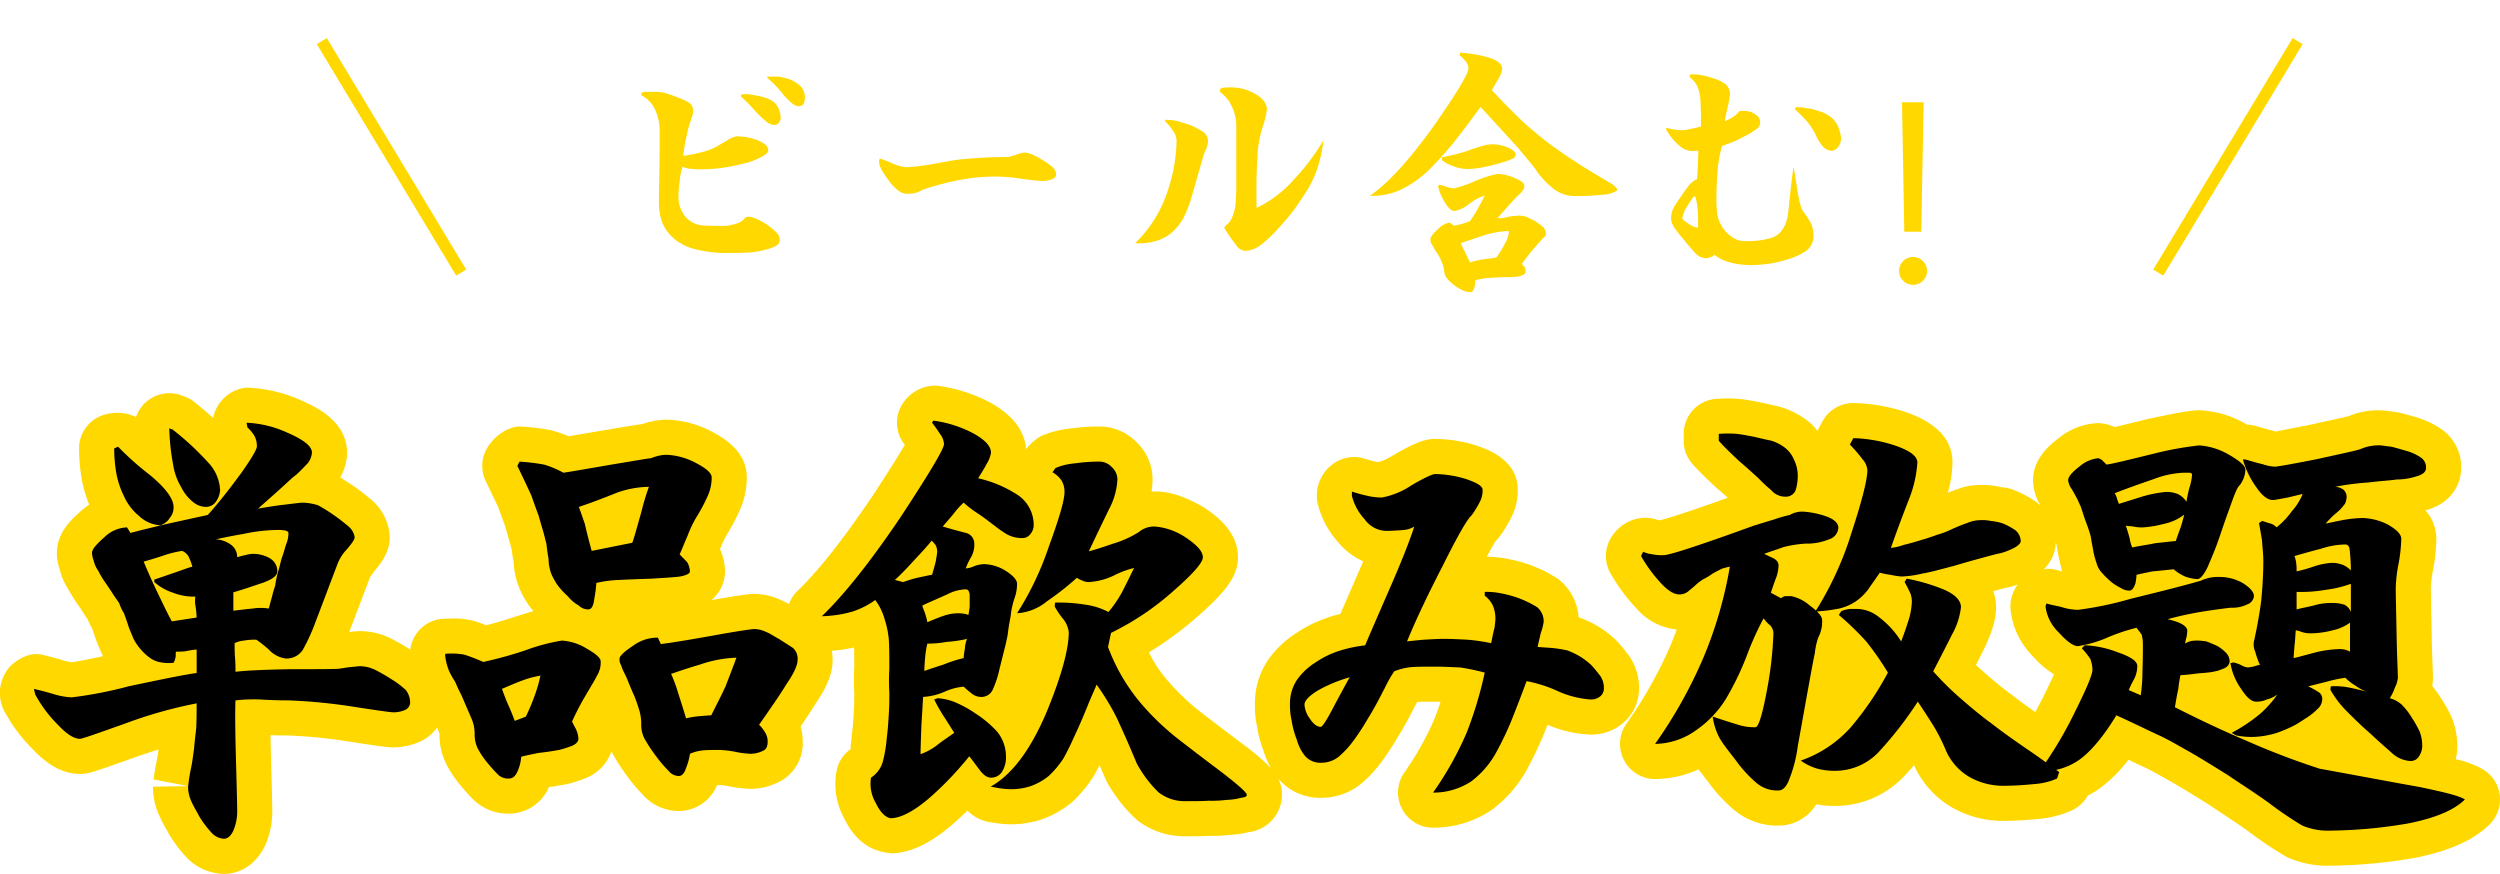
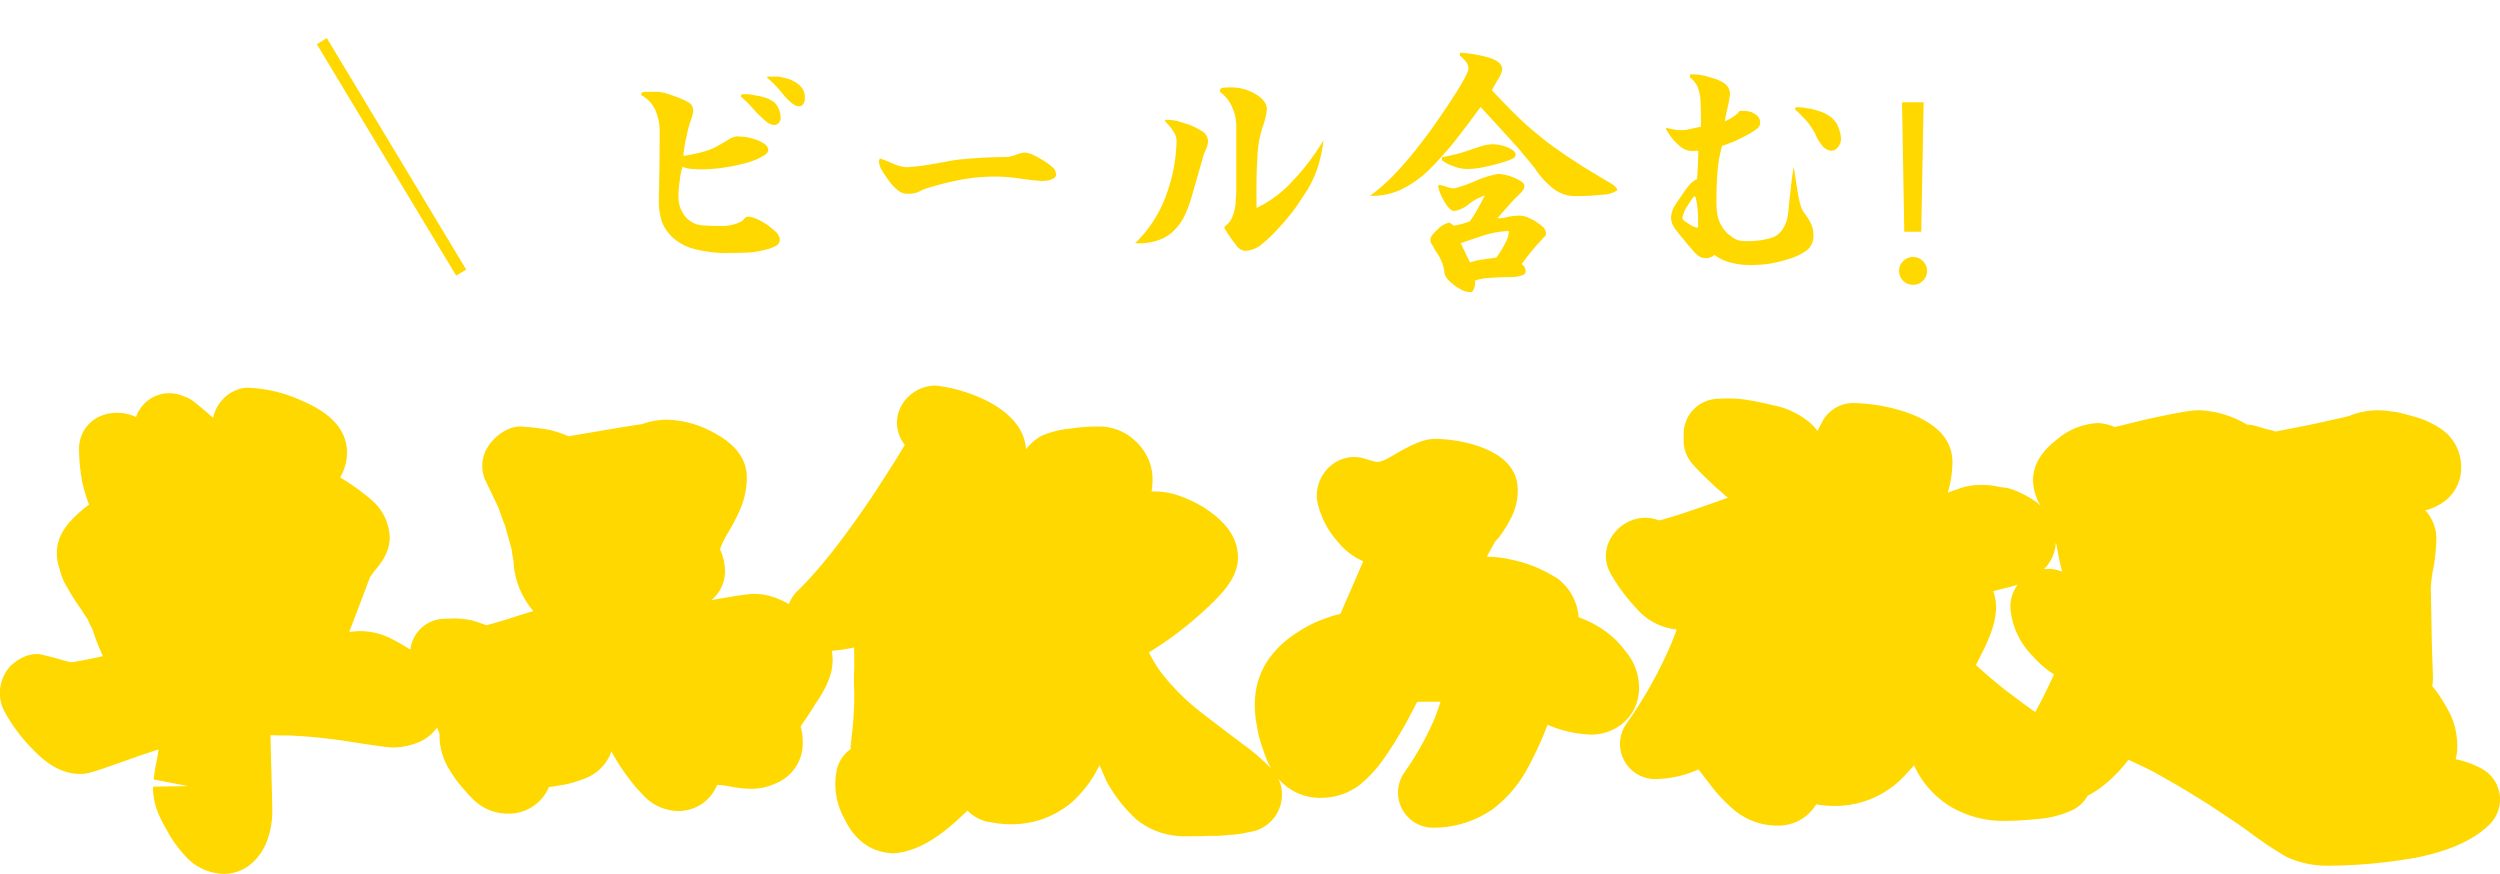
<svg xmlns="http://www.w3.org/2000/svg" width="427.311" height="149.363" viewBox="0 0 427.311 149.363">
  <defs>
    <style>.a{fill:#fff;}.b{fill:#ffd800;}.c{filter:url(#a);}</style>
    <filter id="a" x="100.579" y="0" width="237.793" height="58.92" filterUnits="userSpaceOnUse">
      <feOffset dy="3" input="SourceAlpha" />
      <feGaussianBlur stdDeviation="3" result="b" />
      <feFlood />
      <feComposite operator="in" in2="b" />
      <feComposite in="SourceGraphic" />
    </filter>
  </defs>
  <g transform="translate(1.78 6.292)">
    <g transform="translate(0 0)">
      <g transform="translate(0 65.793)">
        <path class="a" d="M40.369-64.824l.146.8a6.034,6.034,0,0,1,1.241,1.533,3.606,3.606,0,0,1,.365,1.752c0,.438-.876,1.971-2.628,4.453-1.825,2.482-3.723,4.964-5.767,7.227-1.387.292-3.65.8-7.008,1.533-3.358.8-5.4,1.314-6.205,1.533l-.584-.949A5.836,5.836,0,0,0,16.06-45.26c-1.387,1.241-2.117,2.044-2.117,2.7a4.288,4.288,0,0,0,.292,1.314,4.811,4.811,0,0,0,.8,1.752,13.753,13.753,0,0,0,1.022,1.752c.365.511.8,1.168,1.241,1.825.438.73.949,1.387,1.314,1.971a7.2,7.2,0,0,0,.8,1.679c.146.438.438,1.168.73,2.117.292.876.657,1.606.876,2.19a8.289,8.289,0,0,0,1.1,1.679A8.756,8.756,0,0,0,23.8-24.674a4.264,4.264,0,0,0,1.9.8,7.179,7.179,0,0,0,2.19.073,2.754,2.754,0,0,0,.365-1.168c0-.438,0-.657.073-.73a12.945,12.945,0,0,0,1.606-.073,14.772,14.772,0,0,1,1.9-.292v4.015c-2.19.292-6.059,1.095-11.607,2.263a69.771,69.771,0,0,1-9.782,1.9A13.091,13.091,0,0,1,7.3-18.469c-1.679-.511-2.774-.73-3.285-.876l.219.949A22.328,22.328,0,0,0,8.1-13.213c1.46,1.533,2.7,2.409,3.8,2.409.365,0,3.066-.949,7.957-2.7a76.5,76.5,0,0,1,11.972-3.358c0,1.533,0,2.92-.073,4.234-.146,1.314-.292,2.555-.365,3.5-.146,1.022-.292,2.336-.584,3.65-.292,1.387-.365,2.409-.438,2.847a5.965,5.965,0,0,0,.511,2.409c.292.73.876,1.679,1.46,2.774a17.333,17.333,0,0,0,2.044,2.7A3.058,3.058,0,0,0,36.5,6.278c.584,0,1.168-.438,1.606-1.387a8.352,8.352,0,0,0,.657-3.358c0-.8-.073-3.869-.219-9.052-.146-5.256-.146-8.541-.073-9.855a28.585,28.585,0,0,1,4.38-.146c2.263.146,3.942.146,4.745.146a97.16,97.16,0,0,1,10.147.949c4.672.73,7.227,1.095,7.738,1.095a4.9,4.9,0,0,0,2.044-.438,1.429,1.429,0,0,0,.8-1.241,3.533,3.533,0,0,0-.73-2.117,14.657,14.657,0,0,0-2.409-1.825,29.9,29.9,0,0,0-2.92-1.679,6.078,6.078,0,0,0-2.555-.584c-.219,0-.73.073-1.533.146s-1.46.219-2.117.292c-1.095.073-3.8.073-8.1.073-4.38.073-7.592.219-9.49.438,0-.8,0-1.533-.073-2.336s-.073-1.679-.073-2.555a4.663,4.663,0,0,1,1.606-.438,9.648,9.648,0,0,1,2.117-.146,21.986,21.986,0,0,1,2.117,1.679,4.735,4.735,0,0,0,2.92,1.533,3.3,3.3,0,0,0,2.92-1.533A33.026,33.026,0,0,0,51.83-29.93l4.015-10.585a7.587,7.587,0,0,1,1.679-2.7c.876-1.022,1.314-1.679,1.314-2.044a2.93,2.93,0,0,0-1.022-1.825,32.1,32.1,0,0,0-2.555-1.971,28.363,28.363,0,0,0-2.7-1.679,10.458,10.458,0,0,0-2.482-.438c-.657,0-2.044.219-4.015.438-2.117.292-3.285.511-3.723.584.8-.73,1.971-1.752,3.358-2.993s2.336-2.19,3.212-2.847c.73-.657,1.314-1.314,1.9-1.9a3.439,3.439,0,0,0,.73-1.825c0-1.1-1.387-2.19-4.234-3.431A18.493,18.493,0,0,0,40.369-64.824ZM25.623-47.3a2.945,2.945,0,0,0,1.606-1.241,2.745,2.745,0,0,0,.657-1.9c0-1.387-1.387-3.285-4.161-5.548A49.689,49.689,0,0,1,18.4-60.736l-.657.292A24.735,24.735,0,0,0,18.1-56.21a14.739,14.739,0,0,0,1.314,3.942,9.137,9.137,0,0,0,2.555,3.358A5.764,5.764,0,0,0,25.623-47.3ZM27.74-63.656l-.584-.219a37.437,37.437,0,0,0,.657,6.2A10.454,10.454,0,0,0,29.2-53.8a7.43,7.43,0,0,0,1.971,2.482,3.539,3.539,0,0,0,2.263.876,2.046,2.046,0,0,0,1.679-.876,3.821,3.821,0,0,0,.73-1.971A7.327,7.327,0,0,0,33.8-58.035,48.539,48.539,0,0,0,27.74-63.656ZM47.523-45.99a5.079,5.079,0,0,1-.292,1.679c-.292.73-.438,1.46-.73,2.263s-.438,1.679-.73,2.628a16.071,16.071,0,0,0-.511,2.409c-.219.657-.365,1.168-.511,1.752s-.365,1.314-.584,2.19a8.809,8.809,0,0,0-2.774,0c-.876.073-1.971.219-3.285.365v-3.139c1.533-.438,3.212-1.022,4.964-1.606,1.679-.584,2.555-1.241,2.555-1.971a2.578,2.578,0,0,0-1.314-2.263,5.747,5.747,0,0,0-2.7-.73,4.39,4.39,0,0,0-1.46.219,7.7,7.7,0,0,0-1.387.365,2.6,2.6,0,0,0-1.022-2.117,4.724,4.724,0,0,0-2.628-.949c.657-.146,2.263-.511,4.818-.949a29.159,29.159,0,0,1,5.548-.657,8.382,8.382,0,0,1,1.387.073C47.3-46.355,47.523-46.136,47.523-45.99ZM24.6-37.595a8.9,8.9,0,0,0,3.212,1.825,9.46,9.46,0,0,0,3.8.657,4.887,4.887,0,0,0,0,1.46,17.2,17.2,0,0,1,.219,2.117l-4.234.657c-.584-1.022-1.314-2.555-2.336-4.672s-1.825-3.942-2.482-5.548c.8-.219,2.044-.584,3.358-1.022a18.292,18.292,0,0,1,3.212-.8,2.268,2.268,0,0,1,1.095.949,9.76,9.76,0,0,1,.657,1.752c-.438.073-1.387.438-2.847.949-1.533.511-2.7.949-3.65,1.241Zm87.6-21.754a6.08,6.08,0,0,0-1.606.219,8.167,8.167,0,0,0-1.1.365c-.292,0-2.409.365-6.351,1.022-3.869.657-6.716,1.168-8.614,1.46A17.1,17.1,0,0,0,91.25-57.67a35.4,35.4,0,0,0-4.234-.511l-.365.73c1.022,2.117,1.825,3.8,2.409,5.11.438,1.241.876,2.482,1.241,3.431.292,1.1.584,2.044.8,2.774.219.8.365,1.46.511,1.971.073.584.146,1.387.365,2.555a7.679,7.679,0,0,0,.511,2.7,11.464,11.464,0,0,0,1.022,1.825,13.434,13.434,0,0,0,1.752,1.9,6.367,6.367,0,0,0,1.9,1.606,2.2,2.2,0,0,0,1.606.657c.511,0,.876-.511,1.022-1.752a24.319,24.319,0,0,0,.365-2.774,20.784,20.784,0,0,1,3.869-.511c1.533-.073,3.431-.146,5.621-.219,2.117-.146,3.723-.219,4.818-.365,1.1-.219,1.679-.511,1.679-.876a3.422,3.422,0,0,0-.438-1.533c-.365-.438-.876-.876-1.314-1.387.292-.584.657-1.606,1.314-3.066a19.666,19.666,0,0,1,1.825-3.723,30.894,30.894,0,0,0,1.606-3.066,7.768,7.768,0,0,0,.73-3.285c0-.73-.876-1.533-2.847-2.555A11.7,11.7,0,0,0,112.2-59.349ZM97.163-50.443c2.628-.876,4.818-1.752,6.643-2.482a17.091,17.091,0,0,1,5.329-.949,41.474,41.474,0,0,0-1.314,4.38c-.657,2.263-1.1,4.015-1.533,5.183l-6.935,1.387c-.584-2.117-.949-3.65-1.168-4.6C97.893-48.4,97.528-49.421,97.163-50.443Zm30,20.878c-.511,0-2.92.365-7.008,1.1s-7.154,1.241-8.979,1.46l-.511-1.095a7.074,7.074,0,0,0-4.234,1.387C104.9-25.7,104.1-24.966,104.1-24.455a2.06,2.06,0,0,0,.292,1.1,7.911,7.911,0,0,0,.584,1.387,16.7,16.7,0,0,1,.73,1.679c.219.511.511,1.241.949,2.19.365.949.657,1.825.876,2.555a8.379,8.379,0,0,1,.292,2.263,5.016,5.016,0,0,0,.657,2.628,27.3,27.3,0,0,0,1.9,2.847,21.213,21.213,0,0,0,2.117,2.482,2.282,2.282,0,0,0,1.752.876c.511,0,.949-.438,1.241-1.387a9.874,9.874,0,0,0,.657-2.409,7.367,7.367,0,0,1,2.263-.584c.8-.073,1.752-.073,2.555-.073a16.149,16.149,0,0,1,2.774.292,16.09,16.09,0,0,0,2.774.365,4.767,4.767,0,0,0,2.117-.511c.584-.219.8-.8.8-1.533a2.776,2.776,0,0,0-.438-1.606,6.294,6.294,0,0,0-1.022-1.314c1.825-2.628,3.431-4.891,4.672-6.935,1.314-1.9,1.9-3.285,1.9-4.088a2.469,2.469,0,0,0-.8-2.117c-.657-.438-1.387-.876-2.263-1.46-.949-.511-1.679-1.022-2.263-1.241A4.973,4.973,0,0,0,127.166-29.565ZM94.243-27.594a33.019,33.019,0,0,0-6.059,1.606,65.672,65.672,0,0,1-7.373,2.044A31.433,31.433,0,0,0,77.6-25.185a11.839,11.839,0,0,0-3.285-.146v.365a9.95,9.95,0,0,0,.657,2.555,14.7,14.7,0,0,0,1.022,1.825c.292.657.511,1.168.8,1.752.292.511.584,1.241,1.022,2.263s.8,1.825,1.095,2.555a6.612,6.612,0,0,1,.438,2.336,5.381,5.381,0,0,0,.657,2.774A15.648,15.648,0,0,0,81.76-6.424,24.5,24.5,0,0,0,83.439-4.6a2.434,2.434,0,0,0,1.752.584c.657,0,1.1-.365,1.46-1.168a7.326,7.326,0,0,0,.657-2.555c.511-.146,1.533-.365,2.993-.657,1.46-.146,2.628-.365,3.5-.511a16.489,16.489,0,0,0,2.263-.73c.657-.292,1.022-.73,1.022-1.168a4.306,4.306,0,0,0-.511-1.825c-.365-.657-.511-1.022-.584-1.1a43.27,43.27,0,0,1,2.263-4.38c1.022-1.752,1.752-2.92,1.971-3.431a4.186,4.186,0,0,0,.657-2.555c0-.511-.8-1.241-2.482-2.19A9.034,9.034,0,0,0,94.243-27.594ZM112.931-21.9c.657-.219,2.263-.8,4.964-1.606a21.419,21.419,0,0,1,6.2-1.168c-.584,1.606-1.241,3.285-1.825,4.818-.73,1.606-1.606,3.285-2.482,5.037-.292,0-1.022.073-2.044.146a16.009,16.009,0,0,0-2.263.365c-.511-1.752-1.022-3.285-1.387-4.453A25.812,25.812,0,0,0,112.931-21.9ZM84.023-19.345c1.387-.584,2.555-1.1,3.577-1.46a16.194,16.194,0,0,1,2.993-.8,24.881,24.881,0,0,1-1.1,3.723c-.438,1.241-.949,2.336-1.387,3.285l-1.9.73c-.438-1.168-.8-2.044-1.1-2.7S84.461-18.1,84.023-19.345Zm73.438-25.331a5.928,5.928,0,0,1,.657.73,2.418,2.418,0,0,1,.292,1.095c0,.438-.146,1.022-.219,1.606-.146.657-.365,1.387-.657,2.409-.584.073-1.46.292-2.555.511-1.168.292-1.971.584-2.409.73l-1.387-.365c.876-.8,1.971-1.9,3.212-3.285C155.563-42.486,156.658-43.654,157.461-44.676Zm14.6,12.41a8.866,8.866,0,0,0,5.11-2.044,47.731,47.731,0,0,0,5.11-4.015,4.46,4.46,0,0,0,1.022.511,2.332,2.332,0,0,0,1.022.219,11.5,11.5,0,0,0,4.38-1.168A15.361,15.361,0,0,1,192.063-40c-.657,1.314-1.314,2.7-2.044,4.088a19.907,19.907,0,0,1-2.336,3.431,12.054,12.054,0,0,0-3.869-1.241,28.728,28.728,0,0,0-5.256-.365l-.073.657a14.254,14.254,0,0,0,1.314,1.971,4.5,4.5,0,0,1,1.1,2.409c0,2.92-1.241,7.519-3.869,13.87-2.7,6.278-5.767,10.439-9.49,12.556.511.073,1.1.219,1.679.292a16.685,16.685,0,0,0,1.825.146,10.934,10.934,0,0,0,3.285-.511,10.373,10.373,0,0,0,3.139-1.752,15.8,15.8,0,0,0,2.555-3.066c.73-1.314,1.387-2.7,1.971-4.015.657-1.387,1.314-2.92,2.117-4.891.73-1.825,1.314-2.993,1.533-3.65a40.664,40.664,0,0,1,3.5,5.767c.8,1.752,1.971,4.307,3.358,7.665a20.216,20.216,0,0,0,3.723,4.964A7.2,7.2,0,0,0,200.75-.146c1.533,0,2.92,0,4.015-.073A21.571,21.571,0,0,0,207.9-.365a10.547,10.547,0,0,0,2.482-.365c.657-.073.949-.219.949-.511,0-.365-1.46-1.679-4.307-3.869-2.92-2.19-5.4-4.088-7.373-5.621A43.761,43.761,0,0,1,193.3-16.79,32.164,32.164,0,0,1,187.61-26.5l.511-2.409a46.409,46.409,0,0,0,10.147-6.716c3.723-3.212,5.548-5.256,5.548-6.205,0-1.022-1.022-2.117-2.993-3.431a11.081,11.081,0,0,0-5.183-1.825,4.008,4.008,0,0,0-2.774.949,17.694,17.694,0,0,1-4.38,1.971q-2.847.986-4.161,1.314c1.241-2.628,2.409-5.037,3.431-7.154a11.961,11.961,0,0,0,1.46-5.183,2.928,2.928,0,0,0-1.022-2.117,2.85,2.85,0,0,0-1.971-.876,28.16,28.16,0,0,0-4.234.292,10.757,10.757,0,0,0-3.358.8l-.511.73a4.664,4.664,0,0,1,1.533,1.387,3.7,3.7,0,0,1,.511,2.044c0,1.314-.876,4.38-2.7,9.344A51.455,51.455,0,0,1,172.061-32.266Zm-4.453,28.1a2.2,2.2,0,0,0,1.9-1.022,4.67,4.67,0,0,0,.657-2.628,6.684,6.684,0,0,0-1.533-4.234,18.488,18.488,0,0,0-3.65-3.066,19.109,19.109,0,0,0-3.431-1.9,9.456,9.456,0,0,0-3.066-.73l-.584.219a26.327,26.327,0,0,0,1.752,3.066c.8,1.241,1.387,2.19,1.679,2.628-1.241.876-2.336,1.606-3.139,2.263a10.213,10.213,0,0,1-2.628,1.387c0-1.095.073-2.774.146-4.964.146-2.19.219-3.8.292-4.818a10.751,10.751,0,0,0,3.65-.876,9.952,9.952,0,0,1,3.285-.876,16.773,16.773,0,0,0,1.46,1.241,2.559,2.559,0,0,0,1.679.511A2.107,2.107,0,0,0,167.9-19.2a17.071,17.071,0,0,0,1.168-3.577l.876-3.5c.219-.8.365-1.606.511-2.263.073-.657.219-1.752.511-3.212a13.26,13.26,0,0,1,.657-3.066,7.416,7.416,0,0,0,.438-2.482c0-.657-.657-1.387-1.9-2.19a7.3,7.3,0,0,0-3.65-1.168,4.988,4.988,0,0,0-1.825.365,4.137,4.137,0,0,1-1.387.365,9.838,9.838,0,0,1,.8-1.752,4.381,4.381,0,0,0,.657-2.482,1.9,1.9,0,0,0-1.387-1.825c-.876-.219-2.263-.584-4.015-1.1.365-.438.949-1.1,1.752-2.044a14.566,14.566,0,0,1,1.825-2.044,17.776,17.776,0,0,0,2.263,1.752c1.241.8,2.117,1.533,2.92,2.117a19.926,19.926,0,0,0,2.19,1.533,5.288,5.288,0,0,0,2.7.657,1.658,1.658,0,0,0,1.314-.657,2.356,2.356,0,0,0,.584-1.533,6.167,6.167,0,0,0-2.628-5.11,20.656,20.656,0,0,0-6.862-2.92c.438-.73,1.022-1.606,1.46-2.482a4.851,4.851,0,0,0,.73-1.9c0-1.1-1.022-2.19-2.993-3.285a20.471,20.471,0,0,0-6.862-2.19l-.219.365c.657.8,1.1,1.533,1.46,2.044a3.1,3.1,0,0,1,.584,1.606c0,.8-2.482,4.964-7.373,12.41-5.037,7.446-9.49,13.14-13.505,17.009a20.427,20.427,0,0,0,5.256-.8,13.849,13.849,0,0,0,3.869-1.971,9.852,9.852,0,0,1,1.606,3.285,15.3,15.3,0,0,1,.73,3.723c.073,1.241.073,2.847.073,4.745a35.083,35.083,0,0,0,0,4.015c0,1.168,0,2.263-.073,3.431-.073,1.241-.146,2.7-.365,4.38a22.681,22.681,0,0,1-.73,4.234A4.892,4.892,0,0,1,147.1-4.161a6.472,6.472,0,0,0,.8,4.307c.8,1.679,1.752,2.555,2.628,2.628,1.9-.073,4.307-1.46,7.008-3.869a57.235,57.235,0,0,0,6.351-6.716c.438.511.949,1.241,1.679,2.19C166.294-4.6,166.951-4.161,167.608-4.161ZM155.855-33.58c1.533-.73,2.993-1.314,4.38-1.971a7.32,7.32,0,0,1,2.993-.8c.292,0,.438.073.511.219a1.557,1.557,0,0,1,.219.876v1.825a11.83,11.83,0,0,1-.219,1.46,2.552,2.552,0,0,0-.876-.219,3.745,3.745,0,0,0-.73-.073,7.636,7.636,0,0,0-2.628.438c-.876.292-1.752.657-2.774,1.095a9.082,9.082,0,0,0-.292-1.168C156.366-32.266,156.074-32.85,155.855-33.58Zm.876,6.5a16.661,16.661,0,0,0,3.285-.292,21.371,21.371,0,0,0,3.5-.511,4.7,4.7,0,0,0-.365,1.606,12.85,12.85,0,0,0-.219,1.679,21.516,21.516,0,0,0-3.431,1.1q-2.409.767-3.285,1.095c0-.8.073-1.679.146-2.482A17.1,17.1,0,0,1,156.731-27.083Zm94.9-26.28c0-.657-1.022-1.241-2.993-1.9a19.062,19.062,0,0,0-5.11-.8c-.438,0-1.752.584-4.015,1.9a13.6,13.6,0,0,1-5.11,2.117,11.71,11.71,0,0,1-2.117-.219,28.246,28.246,0,0,1-2.993-.8v.73a9.169,9.169,0,0,0,2.19,4.015,4.633,4.633,0,0,0,3.577,1.971c1.168,0,2.19-.073,2.993-.146a4.164,4.164,0,0,0,1.9-.584c-.8,2.482-2.263,6.2-4.453,11.169-2.19,5.037-3.5,8.03-3.942,9.125a23.536,23.536,0,0,0-4.672,1.022,15.4,15.4,0,0,0-3.8,1.9,10.937,10.937,0,0,0-3.139,2.92,7.353,7.353,0,0,0-1.241,4.161A12.381,12.381,0,0,0,219-13.87a15.2,15.2,0,0,0,.876,3.212,7.483,7.483,0,0,0,1.46,2.847,3.471,3.471,0,0,0,2.774,1.095,4.737,4.737,0,0,0,2.92-1.022,15.473,15.473,0,0,0,2.336-2.482c.73-.949,1.387-1.971,2.044-2.993.584-1.022,1.168-1.9,1.679-2.847.511-.876,1.1-2.044,1.825-3.431a24.479,24.479,0,0,1,1.606-2.847,10.473,10.473,0,0,1,3.066-.73c1.1-.073,2.409-.073,3.942-.073,1.387,0,2.7.073,4.307.146a38.2,38.2,0,0,1,4.161.876A67.66,67.66,0,0,1,248.93-11.9a56.535,56.535,0,0,1-5.767,10.293,11.791,11.791,0,0,0,6.5-1.9,15.569,15.569,0,0,0,4.088-4.6,55.5,55.5,0,0,0,2.7-5.548c.73-1.825,1.679-4.234,2.7-7.008a23.36,23.36,0,0,1,5.11,1.606,16.411,16.411,0,0,0,5.84,1.533,2.488,2.488,0,0,0,1.606-.511,1.74,1.74,0,0,0,.657-1.46,3.634,3.634,0,0,0-.657-2.117c-.438-.511-.876-1.168-1.533-1.825a12.435,12.435,0,0,0-2.044-1.533,13.265,13.265,0,0,0-2.044-.949,20.968,20.968,0,0,0-2.92-.438c-1.241-.073-1.971-.146-2.117-.146.073-.511.292-1.314.511-2.336a9.62,9.62,0,0,0,.511-1.971,3.162,3.162,0,0,0-1.1-2.482,18.124,18.124,0,0,0-2.92-1.46,18.619,18.619,0,0,0-3.066-.876A12.615,12.615,0,0,0,252-35.916v.657a4.518,4.518,0,0,1,1.387,1.679,5.858,5.858,0,0,1,.438,2.19c0,.365-.073.949-.146,1.606-.219.73-.365,1.606-.584,2.628a33.17,33.17,0,0,0-4.015-.584c-1.387-.073-2.7-.146-4.088-.146-.949,0-2.117.073-3.5.146-1.46.146-2.336.219-2.774.292,1.606-3.942,3.723-8.322,6.205-13.14,2.409-4.818,4.015-7.665,4.818-8.4a15.507,15.507,0,0,0,1.533-2.555A4.084,4.084,0,0,0,251.631-53.363ZM221.19-16.644c0-.657.73-1.46,2.263-2.409a24.265,24.265,0,0,1,5.475-2.263c-.292.438-1.1,1.971-2.482,4.526-1.387,2.7-2.19,3.942-2.482,3.942-.584,0-1.241-.438-1.9-1.46A4.423,4.423,0,0,1,221.19-16.644ZM292-62.926v1.168c.949,1.1,2.19,2.263,3.5,3.5,1.387,1.168,2.482,2.19,3.285,2.92a28.023,28.023,0,0,0,2.19,2.044,3.119,3.119,0,0,0,2.409,1.1,1.765,1.765,0,0,0,1.752-1.1,8.335,8.335,0,0,0,.365-2.409,6.277,6.277,0,0,0-.657-2.847,5.041,5.041,0,0,0-1.679-2.117,7.674,7.674,0,0,0-2.19-1.1c-.8-.146-1.679-.365-2.92-.657-1.168-.219-2.263-.438-3.066-.511A20.309,20.309,0,0,0,292-62.926Zm16.5,30.368a29.673,29.673,0,0,0,4.088-.511,8.426,8.426,0,0,0,2.847-1.241,9.319,9.319,0,0,0,2.117-2.044c.584-.876,1.241-1.752,1.971-2.847a13.056,13.056,0,0,0,1.825.365,13.55,13.55,0,0,0,1.9.292,18.245,18.245,0,0,0,3.577-.511c1.387-.219,3.139-.73,5.4-1.314,2.19-.657,3.8-1.1,4.891-1.387,1.022-.292,2.117-.584,3.139-.8a11.583,11.583,0,0,0,2.482-1.022c.584-.365.876-.73.876-1.022a2.541,2.541,0,0,0-.876-1.825,11.977,11.977,0,0,0-2.117-1.168,8.614,8.614,0,0,0-2.044-.438,7.421,7.421,0,0,0-1.9-.146,5.716,5.716,0,0,0-2.263.511c-.73.219-1.533.584-2.409.949a14.93,14.93,0,0,1-2.628,1.022c-.8.292-1.825.657-2.92.949-1.1.365-1.971.584-2.847.8a9.356,9.356,0,0,1-2.19.511c1.022-2.92,2.044-5.621,3.066-8.249a20.512,20.512,0,0,0,1.46-6.351c0-1.1-1.314-2.044-3.869-2.92a24.954,24.954,0,0,0-7.081-1.241l-.584,1.095a26.175,26.175,0,0,1,2.19,2.555,3.148,3.148,0,0,1,.8,1.825c0,1.533-.876,5.11-2.7,10.658A56.03,56.03,0,0,1,308.5-32.558Zm15.622-5.621-.365.584c.438.73.73,1.387.949,1.825A3.928,3.928,0,0,1,325-34.164a12.481,12.481,0,0,1-.438,2.7c-.365,1.168-.8,2.482-1.387,4.015a15.329,15.329,0,0,0-3.8-4.161A6.175,6.175,0,0,0,315.8-33h-1.387a5.355,5.355,0,0,0-1.46.365l-.438.657a48.145,48.145,0,0,1,4.745,4.6,50.905,50.905,0,0,1,3.65,5.256,52.754,52.754,0,0,1-6.278,9.271,20.437,20.437,0,0,1-8.614,5.767,9.176,9.176,0,0,0,2.847,1.387,11.554,11.554,0,0,0,2.993.365,10.265,10.265,0,0,0,7.738-3.5,63.458,63.458,0,0,0,6.424-8.322c1.168,1.752,2.117,3.212,2.92,4.526a34.155,34.155,0,0,1,1.971,4.015,9.8,9.8,0,0,0,4.015,4.38,11.73,11.73,0,0,0,5.621,1.46,53.1,53.1,0,0,0,5.329-.292,11.571,11.571,0,0,0,3.942-.949l.365-1.1c-1.1-.8-2.92-2.19-5.4-3.869-2.555-1.752-4.6-3.212-6.278-4.526-1.606-1.168-3.285-2.555-5.037-4.088a49.145,49.145,0,0,1-4.818-4.745c1.022-1.971,2.117-4.088,3.212-6.278a12.378,12.378,0,0,0,1.533-4.672c0-1.1-.876-2.117-2.847-2.993A31.594,31.594,0,0,0,324.12-38.179ZM309.666-31.1c0-.657-.73-1.46-2.19-2.555a7.059,7.059,0,0,0-3.066-1.533h-1.022a1.167,1.167,0,0,0-.73.365l-1.752-.949c.365-1.095.657-1.971.949-2.7a7.13,7.13,0,0,0,.365-1.9c0-.657-.365-1.1-1.241-1.46-.8-.365-1.168-.584-1.241-.584,1.241-.438,2.336-.8,3.358-1.168a21.035,21.035,0,0,1,3.723-.584,9.857,9.857,0,0,0,4.015-.73,2.2,2.2,0,0,0,1.606-1.971c0-.8-.73-1.533-2.336-2.044a14.8,14.8,0,0,0-3.8-.73,4.46,4.46,0,0,0-2.19.584,20.607,20.607,0,0,0-2.555.73c-1.46.438-2.628.8-3.577,1.095-9.271,3.358-14.381,5.037-15.4,5.037a6.859,6.859,0,0,1-1.9-.146,4.829,4.829,0,0,1-1.606-.438l-.365.73a24.983,24.983,0,0,0,3.5,4.745c1.1,1.168,2.117,1.825,3.066,1.825a2.4,2.4,0,0,0,1.387-.438q.547-.438,1.314-1.1a8.025,8.025,0,0,1,1.314-1.022,11.51,11.51,0,0,0,1.679-1.022c.657-.365,1.1-.584,1.533-.8a9.726,9.726,0,0,1,1.387-.365,70.894,70.894,0,0,1-4.453,15.4,79.353,79.353,0,0,1-8.322,14.892,12.224,12.224,0,0,0,7.008-2.336,18.137,18.137,0,0,0,5.037-5.256,48.323,48.323,0,0,0,3.723-7.738,52.56,52.56,0,0,1,2.774-6.132,6.342,6.342,0,0,0,1.168,1.241,2.1,2.1,0,0,1,.511,1.46,63.929,63.929,0,0,1-1.1,9.563c-.8,4.307-1.46,6.351-1.971,6.351a8.933,8.933,0,0,1-2.993-.438c-.949-.292-2.409-.73-4.307-1.387a10.573,10.573,0,0,0,1.241,3.8c.657,1.1,1.679,2.336,2.847,3.869a21.244,21.244,0,0,0,3.358,3.65,5.458,5.458,0,0,0,3.8,1.314c.8,0,1.46-.73,1.971-2.263a23,23,0,0,0,1.314-5.256c1.679-9.344,2.628-14.673,2.92-15.914a11.8,11.8,0,0,1,.584-2.7A5.831,5.831,0,0,0,309.666-31.1Zm64.459-29.857a58.09,58.09,0,0,0-7.665,1.387c-4.161,1.022-6.789,1.679-8.176,1.9l-.8-.8c-.292-.146-.438-.292-.657-.292a5.773,5.773,0,0,0-3.139,1.387c-1.314,1.022-1.971,1.752-1.971,2.409a3.156,3.156,0,0,0,.657,1.533c.365.657.657,1.168.8,1.46.219.365.365.8.657,1.387.219.584.438,1.314.73,2.19.292.8.584,1.533.73,2.044a7.072,7.072,0,0,1,.365,1.46c.073.511.219,1.095.365,2.044a16.336,16.336,0,0,0,.584,2.117,3.637,3.637,0,0,0,.876,1.533,12.366,12.366,0,0,0,1.387,1.387,7.336,7.336,0,0,0,1.752,1.168,2.918,2.918,0,0,0,1.533.511c.438,0,.73-.365,1.022-1.095a6.993,6.993,0,0,0,.219-1.606c.876-.219,1.679-.365,2.7-.584.949-.073,2.19-.219,3.65-.365a8.1,8.1,0,0,0,1.971,1.241,6.838,6.838,0,0,0,2.117.438c.438,0,1.1-.73,1.752-2.117.584-1.387,1.168-2.7,1.679-4.161.511-1.387,1.1-3.285,1.971-5.621.8-2.263,1.314-3.723,1.825-4.161a4.636,4.636,0,0,0,.949-2.628c0-.657-.876-1.46-2.774-2.555A11.652,11.652,0,0,0,374.125-60.955Zm5.84,37.084-.511.146a10.576,10.576,0,0,0,1.825,4.38c.949,1.46,1.752,2.19,2.555,2.19a4.084,4.084,0,0,0,1.825-.365,4.686,4.686,0,0,0,1.825-.876,18.308,18.308,0,0,1-2.993,3.358,28.884,28.884,0,0,1-4.818,3.212l.73.438a12.938,12.938,0,0,0,3.723.219,15.409,15.409,0,0,0,3.285-.657,24.374,24.374,0,0,0,2.774-1.168c.73-.365,1.46-.876,2.263-1.387a10.229,10.229,0,0,0,1.9-1.533,2.249,2.249,0,0,0,.8-1.606,1.373,1.373,0,0,0-.584-1.241,18.278,18.278,0,0,0-1.825-1.022c.438-.073,1.46-.365,2.993-.73a26.394,26.394,0,0,1,3.358-.73,7.893,7.893,0,0,0,1.679,1.314,8.57,8.57,0,0,0,1.971,1.1,25.712,25.712,0,0,0-2.628-.657,12.526,12.526,0,0,0-3.5-.292l-.073.584a16.9,16.9,0,0,0,2.993,3.869c1.022,1.022,2.336,2.336,3.869,3.65,1.533,1.46,2.847,2.555,3.8,3.431a5.043,5.043,0,0,0,3.139,1.241,1.666,1.666,0,0,0,1.387-.876,3.139,3.139,0,0,0,.511-1.606,6.942,6.942,0,0,0-.438-2.555,21.262,21.262,0,0,0-1.314-2.336,12.073,12.073,0,0,0-1.679-2.19,4.66,4.66,0,0,0-2.117-1.168,8.5,8.5,0,0,0,.876-1.825,4.728,4.728,0,0,0,.511-1.679c0-.8-.146-3.285-.219-7.3s-.146-6.643-.146-8.03a24.342,24.342,0,0,1,.511-4.307,27.865,27.865,0,0,0,.438-4.088c0-.8-.8-1.606-2.336-2.482a10.2,10.2,0,0,0-4.38-1.1,23.11,23.11,0,0,0-3.358.365c-1.46.292-2.409.511-2.847.584.292-.365.73-.8,1.241-1.314.511-.438.949-.8,1.241-1.1.219-.219.511-.584.8-.949a2.823,2.823,0,0,0,.292-1.241,1.723,1.723,0,0,0-.511-1.168,2.663,2.663,0,0,0-1.46-.511,44.959,44.959,0,0,1,5.621-.73c2.409-.292,4.015-.365,4.818-.511a11.39,11.39,0,0,0,3.358-.511c1.168-.292,1.752-.8,1.752-1.46a2.018,2.018,0,0,0-.949-1.825,8.225,8.225,0,0,0-2.409-1.1c-1.022-.292-1.971-.584-2.7-.73-.8-.073-1.46-.219-1.971-.219a7.9,7.9,0,0,0-3.212.657c-.876.292-3.358.8-7.3,1.679-4.015.8-6.5,1.241-7.3,1.314a7.827,7.827,0,0,1-2.117-.438c-.73-.146-1.679-.438-2.92-.8h-.438a15.312,15.312,0,0,0,2.409,4.891c.949,1.387,1.9,2.044,2.7,2.044.438,0,1.387-.219,2.628-.438,1.241-.292,2.044-.511,2.482-.584a10.014,10.014,0,0,1-1.825,2.92,14,14,0,0,1-2.628,2.774,2.475,2.475,0,0,0-1.022-.657c-.438-.073-.876-.292-1.46-.438l-.511.365c.146.949.365,1.971.511,3.066.073,1.168.219,2.263.219,3.358,0,2.336-.146,4.6-.365,6.862-.292,2.263-.73,4.672-1.241,6.935a2.869,2.869,0,0,0,.219,1.752,14.35,14.35,0,0,0,.8,2.263,4.594,4.594,0,0,0-.876.219,5.511,5.511,0,0,1-1.241.219,3.348,3.348,0,0,1-1.168-.438A8.789,8.789,0,0,0,379.965-23.871Zm-15.476-2.993c0,1.1,0,2.628-.073,4.6a27.035,27.035,0,0,1-.292,4.015l-2.044-.876a13.823,13.823,0,0,1,.8-1.679,4.992,4.992,0,0,0,.657-2.409c0-.876-1.1-1.606-3.431-2.409a17.5,17.5,0,0,0-5.548-1.168l-.511.511a13.215,13.215,0,0,1,1.46,1.825,5.786,5.786,0,0,1,.365,1.825c0,.876-1.022,3.285-3.139,7.519a66.969,66.969,0,0,1-5.913,9.855,11,11,0,0,0,6.716-1.9c1.971-1.387,4.161-3.942,6.424-7.665,3.212,1.46,5.548,2.628,7.3,3.431s3.431,1.825,5.4,2.92c1.9,1.095,4.015,2.409,6.351,3.869,2.263,1.533,4.672,3.066,7.008,4.745a61.441,61.441,0,0,0,5.694,3.869,11.145,11.145,0,0,0,4.818.876A82.667,82.667,0,0,0,409.895,3.65c4.745-.949,7.884-2.336,9.636-4.088-1.022-.657-3.577-1.241-7.665-2.117-4.161-.73-9.928-1.825-17.155-3.139a129.083,129.083,0,0,1-12.775-4.891c-4.453-1.9-8.395-3.8-11.972-5.621.146-.8.292-1.825.584-3.139a22.8,22.8,0,0,1,.365-2.336c1.387-.073,2.263-.219,2.92-.292s1.168-.073,1.606-.146a7.879,7.879,0,0,0,1.387-.219,4.247,4.247,0,0,0,1.168-.365,2.4,2.4,0,0,0,.949-.511,1.271,1.271,0,0,0,.365-1.022,2.037,2.037,0,0,0-.657-1.314,6.509,6.509,0,0,0-1.533-1.168c-.657-.292-1.168-.511-1.752-.73a11.247,11.247,0,0,0-1.387-.146,6.679,6.679,0,0,0-1.241.073,3.314,3.314,0,0,0-1.022.438,5.084,5.084,0,0,1,.219-1.022,8.43,8.43,0,0,0,.146-1.168c0-.511-.511-1.022-1.606-1.46a13.875,13.875,0,0,0-1.752-.511c1.022-.292,2.482-.657,4.38-1.022s4.088-.657,6.351-.949a5.79,5.79,0,0,0,2.92-.584,1.666,1.666,0,0,0,1.1-1.387c0-.657-.584-1.387-1.825-2.19a7.98,7.98,0,0,0-4.088-1.095,7.05,7.05,0,0,0-3.212.657c-2.774.8-6.789,1.825-11.9,3.066a59.7,59.7,0,0,1-9.052,1.9,10.206,10.206,0,0,1-2.92-.511c-1.314-.292-2.117-.438-2.482-.584l-.146.511a7.452,7.452,0,0,0,2.263,4.453c1.387,1.533,2.482,2.336,3.285,2.336a20.43,20.43,0,0,0,4.672-1.314,32.858,32.858,0,0,1,5.329-1.825c.292.365.584.73.876,1.168A6.029,6.029,0,0,1,364.489-26.864Zm-4.818-25.915c2.628-1.022,4.964-1.825,6.862-2.482a15.814,15.814,0,0,1,4.891-1.022h1.1c.292.073.365.219.365.365a9.279,9.279,0,0,1-.438,2.19,20.977,20.977,0,0,0-.511,2.409,3.605,3.605,0,0,0-1.46-1.314A5.181,5.181,0,0,0,368.358-53a21.528,21.528,0,0,0-4.015.8c-2.044.657-3.285,1.022-3.942,1.241a7.932,7.932,0,0,1-.365-1.022A2.794,2.794,0,0,0,359.671-52.779Zm11.9,3.65c-.219.73-.365,1.46-.657,2.263s-.584,1.606-.8,2.263c-1.022.073-2.117.219-3.5.365-1.387.292-2.628.438-3.942.73a6.473,6.473,0,0,1-.438-1.533q-.219-.876-.657-2.19c.292.073.73.073,1.314.146a5.989,5.989,0,0,0,1.606.146,17.9,17.9,0,0,0,3.5-.584A8.563,8.563,0,0,0,371.57-49.129ZM390.4-42.048c1.314-.365,2.774-.8,4.526-1.241a13.875,13.875,0,0,1,4.161-.73c.365,0,.657.219.73.8a29.463,29.463,0,0,1,.219,3.65,3.819,3.819,0,0,0-1.314-.949,5.415,5.415,0,0,0-1.825-.365,11.681,11.681,0,0,0-3.285.657,24.255,24.255,0,0,1-2.847.8,9.784,9.784,0,0,0-.073-1.46A5.469,5.469,0,0,0,390.4-42.048Zm.365,6.132a24.447,24.447,0,0,0,5.037-.365A18.891,18.891,0,0,0,400.04-37.3v4.818a2.292,2.292,0,0,0-1.1-1.241,6.739,6.739,0,0,0-2.336-.292,9.524,9.524,0,0,0-2.7.365c-1.022.292-2.117.438-3.139.73Zm2.336,7.081a14.729,14.729,0,0,0,3.8-.511,7.7,7.7,0,0,0,2.993-1.314V-25.7a4.046,4.046,0,0,0-.949-.365,4.162,4.162,0,0,0-.949-.073,19.566,19.566,0,0,0-4.088.584c-1.9.511-3.212.876-3.65.949,0-.292.073-.949.146-2.117.146-1.1.146-1.971.219-2.628a4.57,4.57,0,0,1,1.022.292A5.058,5.058,0,0,0,393.105-28.835Z" transform="translate(0 65)" />
        <path class="b" d="M157.906-71.178a4.914,4.914,0,0,1,.7.049,26.637,26.637,0,0,1,8.847,2.841c3.878,2.154,5.917,4.826,6.139,7.989a8.953,8.953,0,0,1,2.56-2.25,16.726,16.726,0,0,1,5.244-1.311,32.362,32.362,0,0,1,4.831-.322,8.882,8.882,0,0,1,6.214,2.633,8.789,8.789,0,0,1,2.779,6.36,13.786,13.786,0,0,1-.168,2.118c2.628-.129,5.332.647,8.752,2.6,1.9,1.25,6.016,3.994,6.016,8.641,0,3.522-2.569,6.383-7.629,10.748a59.569,59.569,0,0,1-7.59,5.505,21.569,21.569,0,0,0,3.146,4.75,38.481,38.481,0,0,0,5.511,5.3q3.048,2.369,7.373,5.621a36.546,36.546,0,0,1,4.838,4.152,15.494,15.494,0,0,1-1.317-3.111,19.453,19.453,0,0,1-1.089-4.153,15.8,15.8,0,0,1-.352-3.769,13.267,13.267,0,0,1,2.3-7.56,17.175,17.175,0,0,1,4.954-4.64,20.617,20.617,0,0,1,5.028-2.47,15.056,15.056,0,0,1,2.325-.677q.575-1.326,1.371-3.153L230-38.308q.661-1.5,1.229-2.835a11.673,11.673,0,0,1-4.331-3.318,15.232,15.232,0,0,1-3.472-6.644,6,6,0,0,1-.129-1.236,6.716,6.716,0,0,1,2.418-5.179,6.17,6.17,0,0,1,5.306-1.3c1.022.306,1.773.537,2.222.627.424.187,1.275.051,3.139-1.091,3.611-2.1,5.384-2.782,7.15-2.782a24.859,24.859,0,0,1,6.705,1.019c2.057.677,7.4,2.457,7.4,7.682a10.009,10.009,0,0,1-.882,4.262,21.172,21.172,0,0,1-2.133,3.606,6,6,0,0,1-.846.952c.074-.043-.311.533-1.427,2.629a17.535,17.535,0,0,1,4.1.469,22.249,22.249,0,0,1,3.608,1.039A24.046,24.046,0,0,1,264-38.471a6.006,6.006,0,0,1,.991.723,9.063,9.063,0,0,1,3.052,6.164c.1.032.191.065.273.1a19.377,19.377,0,0,1,3,1.432,18.009,18.009,0,0,1,3.107,2.378,19.024,19.024,0,0,1,1.561,1.8c.092.118.639.81.722.935a9.663,9.663,0,0,1,1.665,5.445,7.763,7.763,0,0,1-2.816,6.069,8.383,8.383,0,0,1-5.447,1.9,20.579,20.579,0,0,1-7.375-1.678c-.251.639-.488,1.232-.7,1.775a61.807,61.807,0,0,1-3.037,6.251,21.589,21.589,0,0,1-5.654,6.415,17.757,17.757,0,0,1-10,3.148,6,6,0,0,1-5.454-3.161,6,6,0,0,1,.382-6.292,50.625,50.625,0,0,0,5.163-9.214q.541-1.412,1.015-2.855c-.512-.011-1.031-.01-1.523-.01-.927,0-1.756,0-2.489.036l-.088.183-.7,1.349c-.515.99-.962,1.845-1.366,2.537-.241.455-.607,1.062-.988,1.687l-.664,1.113c-.912,1.434-1.666,2.594-2.5,3.675a21.219,21.219,0,0,1-3.292,3.467A10.856,10.856,0,0,1,224.11-.716,9.4,9.4,0,0,1,216.876-3.8q-.092-.1-.18-.2a5.961,5.961,0,0,1,.638,2.761,6.444,6.444,0,0,1-5.648,6.382,17.673,17.673,0,0,1-3.356.479,25.388,25.388,0,0,1-3.566.161c-.8.067-2.329.073-4.015.073a13.164,13.164,0,0,1-8.171-2.767,25.374,25.374,0,0,1-5.267-6.717c-.418-.977-.8-1.865-1.155-2.672-.284.567-.584,1.138-.895,1.7A22.215,22.215,0,0,1,181.517-.03a16.786,16.786,0,0,1-5.3,3.021,17.171,17.171,0,0,1-5.183.819,20.53,20.53,0,0,1-2.3-.161l-1.629-.258A6.842,6.842,0,0,1,163.58,1.46c-.639.628-1.323,1.273-2.052,1.923-3.921,3.5-7.444,5.259-10.771,5.387-2.543-.167-5.935-1.15-8.271-6.035a12.108,12.108,0,0,1-1.231-8.27,6,6,0,0,1,2.425-3.559c-.17-.014.031-1.079.137-2.354.208-1.648.275-2.856.335-3.9.086-1.4.082-2.372.082-3.412a36.465,36.465,0,0,1,0-4.246c0-1.211,0-2.4-.034-3.41a27.117,27.117,0,0,1-3.787.569,10.4,10.4,0,0,1,.121,1.611c0,2.2-.942,4.582-2.965,7.5-.638,1.066-1.5,2.357-2.5,3.8a9.738,9.738,0,0,1,.354,2.635,7.365,7.365,0,0,1-4.7,7.151,10.034,10.034,0,0,1-4.223.893,21.794,21.794,0,0,1-3.88-.468,10.415,10.415,0,0,0-1.825-.189,7.107,7.107,0,0,1-6.559,4.453,8.262,8.262,0,0,1-6.267-2.925,24.153,24.153,0,0,1-2.44-2.885,33.262,33.262,0,0,1-2.327-3.522,8.358,8.358,0,0,1-.463-.884A7.62,7.62,0,0,1,98.5-4.153a22.613,22.613,0,0,1-3.121,1.036c-.187.051-.817.168-1.008.2-.658.112-1.434.243-2.328.36a7.421,7.421,0,0,1-6.856,4.542A8.442,8.442,0,0,1,79.534-.043,16.183,16.183,0,0,1,77.9-1.729c-.058-.064-.7-.788-.752-.854a21.56,21.56,0,0,1-2.41-3.45,11.022,11.022,0,0,1-1.39-5.647l-.417-1.04A7.747,7.747,0,0,1,70.5-10.558a11.448,11.448,0,0,1-5.02,1.228c-.642,0-1.2,0-8.664-1.167a90.37,90.37,0,0,0-9.221-.877c-.613,0-1.7,0-3.142-.056q.03,1.653.087,3.744c.149,5.277.221,8.4.221,9.219a14.436,14.436,0,0,1-1.142,5.721c-1.475,3.2-4.112,5.023-7.121,5.023A9.024,9.024,0,0,1,30.14,9.5a23.808,23.808,0,0,1-2.946-3.856l-.653-1.181a22.972,22.972,0,0,1-1.233-2.451,11.765,11.765,0,0,1-.94-4.637l6.014-.093-5.9-1.141c.079-.658.2-1.64.456-2.849.183-.824.29-1.6.381-2.279-1.16.371-2.352.768-3.538,1.169C13.836-4.975,13.276-4.8,11.9-4.8,8.248-4.8,5.5-7.242,3.758-9.075a27.945,27.945,0,0,1-4.807-6.476,6,6,0,0,1-.564-1.5,6.838,6.838,0,0,1,1.6-6.174c1.54-1.463,3.629-2.477,5.671-1.893,1.1.27,2.089.511,3.383.905a9.3,9.3,0,0,0,1.51.326c0-.019,1.319-.169,5.278-1.048q-.09-.17-.177-.344c-.052-.1-.4-.94-.449-1.047-.244-.568-.514-1.213-.753-1.929l-.487-1.431a8.106,8.106,0,0,1-.726-1.5c-.521-.759-.813-1.194-1.086-1.649l-.979-1.425c-.652-1.006-1.046-1.641-1.357-2.247a10.671,10.671,0,0,1-1.442-3.441,7.454,7.454,0,0,1-.435-2.616c0-3.489,2.477-5.706,4.116-7.172a14.469,14.469,0,0,1,1.4-1.1,22.976,22.976,0,0,1-1.227-4.141,31.041,31.041,0,0,1-.494-5.47A6,6,0,0,1,15.3-65.927a7.515,7.515,0,0,1,6.172.125,6,6,0,0,1,2.2-2.958,6,6,0,0,1,5.591-.733l.584.219a6,6,0,0,1,1.672.957q1.721,1.4,3.137,2.668a5.935,5.935,0,0,1,1.18-2.618,6.285,6.285,0,0,1,4.534-2.557,24.271,24.271,0,0,1,9.263,2.149c2.213.964,7.906,3.446,7.906,8.961a8.617,8.617,0,0,1-1.173,4.236c.653.392,1.39.873,2.225,1.429A39.006,39.006,0,0,1,61.8-51.569a8.858,8.858,0,0,1,3.036,6.309c0,2.52-1.424,4.392-2.759,5.949-.051.186-.556.744-.624.924l-3.533,9.314c1.172-.12,1.563-.141,1.792-.141a12.027,12.027,0,0,1,5.069,1.136,39.992,39.992,0,0,1,3.574,2.026,6,6,0,0,1,5.6-5.268l1.656-.054a14.707,14.707,0,0,1,3.33.343c.852.253,1.633.523,2.4.816,1.3-.33,2.961-.819,4.98-1.477,1.21-.386,2.219-.695,3.068-.94-.233-.276-.467-.569-.678-.851a15.375,15.375,0,0,1-1.465-2.492,13.859,13.859,0,0,1-1.257-5.282A13.44,13.44,0,0,1,85.7-43.1l-1.2-4.266c-.184-.385-.643-1.682-1.1-2.98-.389-.83-1.167-2.452-2.154-4.5a6,6,0,0,1,.037-5.292c1.062-2.125,3.643-4.153,6.017-4.04a41.352,41.352,0,0,1,4.935.586,24.984,24.984,0,0,1,3.176,1.075l8.708-1.474c1.651-.276,2.927-.471,3.825-.6.1-.035.194-.066.287-.093a13.31,13.31,0,0,1,3.969-.671,17.337,17.337,0,0,1,7.332,1.866c1.912.984,6.333,3.276,6.333,8a13.747,13.747,0,0,1-1.282,5.8,36.488,36.488,0,0,1-1.844,3.528,15.683,15.683,0,0,0-1.457,2.957,9.008,9.008,0,0,1,.86,3.775,6.406,6.406,0,0,1-2.322,4.916c6-1.061,6.838-1.061,7.345-1.061a10.889,10.889,0,0,1,4.481,1.028,11.1,11.1,0,0,1,1.419.72,5.991,5.991,0,0,1,1.471-2.258c3.559-3.429,7.712-8.679,12.7-16.05,3.092-4.708,4.752-7.4,5.641-8.916a6,6,0,0,1-.487-6.869A6.781,6.781,0,0,1,157.906-71.178Zm135.727,2.2c.7,0,1.341.028,1.9.079.848.077,1.967.275,3.177.5l1.429.309c.764.181,1.357.326,1.911.427a14.394,14.394,0,0,1,4.717,2.2,8.908,8.908,0,0,1,2.11,2.038q.107-.254.238-.5l.584-1.095a6,6,0,0,1,5.294-3.176,30.733,30.733,0,0,1,8.834,1.5c5.45,1.865,8.116,4.757,8.116,8.658a19.383,19.383,0,0,1-.8,5.171c.538-.216,1.052-.405,1.54-.552a10.025,10.025,0,0,1,3.987-.764,12.451,12.451,0,0,1,3.546.377,6.856,6.856,0,0,1,2.446.568,17.554,17.554,0,0,1,3.4,1.815,6,6,0,0,1,.914.749l.07.071a8.538,8.538,0,0,1-1.333-4.369c0-3.811,3-6.147,4.287-7.145a11.448,11.448,0,0,1,6.823-2.651,7.674,7.674,0,0,1,2.853.678c1.139-.268,2.582-.627,4.36-1.064l.992-.244c5.409-1.162,7.544-1.56,9.1-1.56A17.069,17.069,0,0,1,382-64.675l.275.158a7.692,7.692,0,0,1,1.431.215c1.3.383,1.912.577,2.4.676a6.005,6.005,0,0,1,1.052.313c.127-.046,2.392-.465,6.012-1.189l2.583-.57c2.034-.446,3.39-.728,4.014-.923a12.922,12.922,0,0,1,5.092-.959,13.775,13.775,0,0,1,1.858.161c.114.016,1.177.152,1.29.174.718.144,1.609.392,2.579.673a15.226,15.226,0,0,1,4.955,2.236,7.788,7.788,0,0,1,3.349,6.625c0,2.724-1.612,6.035-6.121,7.235a7.253,7.253,0,0,1,1.887,4.883,33.521,33.521,0,0,1-.513,5.036,19.878,19.878,0,0,0-.436,3.359l.145,7.921c.044,2.432.116,4.289.164,5.538l.056,1.871a7.727,7.727,0,0,1-.132,1.409,19.484,19.484,0,0,1,1.652,2.309,26.288,26.288,0,0,1,1.57,2.8,13.127,13.127,0,0,1,1.072,5.239,8.369,8.369,0,0,1-.282,2.167,15.772,15.772,0,0,1,4.827,1.838A6,6,0,0,1,425.5-1.079,6,6,0,0,1,423.774,3.8c-2.682,2.682-6.837,4.556-12.7,5.729a89.239,89.239,0,0,1-14.536,1.357,16.762,16.762,0,0,1-7.5-1.509,64.528,64.528,0,0,1-6.589-4.419c-1.422-1.021-2.952-2.035-4.451-3.028L375.651.369c-2.084-1.3-4.14-2.576-5.984-3.639L368.2-4.1c-1.2-.681-2.3-1.315-3.439-1.837L362.251-7.12l-.226-.108a24.458,24.458,0,0,1-5.033,4.981,16.9,16.9,0,0,1-1.939,1.161,6,6,0,0,1-2.832,2.568,17.514,17.514,0,0,1-6.032,1.444,55.172,55.172,0,0,1-5.644.3,17.634,17.634,0,0,1-8.479-2.184A15.935,15.935,0,0,1,325.5-6.011L325.38-6.3q-.7.815-1.4,1.564A16.207,16.207,0,0,1,311.856.671,18.616,18.616,0,0,1,308.648.4a7.5,7.5,0,0,1-6.428,3.631,11.492,11.492,0,0,1-7.7-2.758,27.006,27.006,0,0,1-4.306-4.677l-.708-.915q-.508-.656-.96-1.257a18.586,18.586,0,0,1-7.252,1.647,6,6,0,0,1-5.45-3.146,6,6,0,0,1,.356-6.283,73.726,73.726,0,0,0,7.7-13.758q.483-1.208.913-2.375a10.45,10.45,0,0,1-6.974-3.708,30.075,30.075,0,0,1-4.256-5.735,6,6,0,0,1-.238-5.8A7,7,0,0,1,277-48.105a6.455,6.455,0,0,1,4.763-.039c.587-.082,2.662-.6,11.774-3.861-.6-.539-1.209-1.08-1.9-1.659-1.776-1.664-3.128-2.958-4.173-4.164A6,6,0,0,1,286-61.758v-1.168a6,6,0,0,1,5.626-5.988C292.344-68.959,293.017-68.981,293.633-68.981Zm57.075,29.559c-.1-.327-.239-.857-.379-1.443-.039-.161-.213-.91-.238-1.073l-.187-1.043c-.019-.1-.173-.964-.188-1.065l-.109-.329a6.768,6.768,0,0,1-2.044,4.583,5.2,5.2,0,0,1,2.657.276Zm-1.412,17.6a16.057,16.057,0,0,1-3.638-3.133,13.075,13.075,0,0,1-3.806-8.179,6,6,0,0,1,.223-1.948,6.851,6.851,0,0,1,1.029-2.1c-.4.145-.8.273-1.2.39-1.216.274-2.139.519-2.992.761a8.035,8.035,0,0,1,.482,2.741c0,2.011-.637,4.188-2.13,7.28q-.663,1.326-1.307,2.586c.475.443.958.875,1.447,1.3,1.62,1.418,3.157,2.692,4.629,3.763,1.233.961,2.553,1.927,4.065,2.99q.636-1.171,1.294-2.464C348.317-19.689,348.914-20.96,349.3-21.823Z" transform="translate(0 65)" />
-         <path d="M40.369-64.824l.146.8a6.034,6.034,0,0,1,1.241,1.533,3.606,3.606,0,0,1,.365,1.752c0,.438-.876,1.971-2.628,4.453-1.825,2.482-3.723,4.964-5.767,7.227-1.387.292-3.65.8-7.008,1.533-3.358.8-5.4,1.314-6.205,1.533l-.584-.949A5.836,5.836,0,0,0,16.06-45.26c-1.387,1.241-2.117,2.044-2.117,2.7a4.288,4.288,0,0,0,.292,1.314,4.811,4.811,0,0,0,.8,1.752,13.753,13.753,0,0,0,1.022,1.752c.365.511.8,1.168,1.241,1.825.438.73.949,1.387,1.314,1.971a7.2,7.2,0,0,0,.8,1.679c.146.438.438,1.168.73,2.117.292.876.657,1.606.876,2.19a8.289,8.289,0,0,0,1.1,1.679A8.756,8.756,0,0,0,23.8-24.674a4.264,4.264,0,0,0,1.9.8,7.179,7.179,0,0,0,2.19.073,2.754,2.754,0,0,0,.365-1.168c0-.438,0-.657.073-.73a12.945,12.945,0,0,0,1.606-.073,14.772,14.772,0,0,1,1.9-.292v4.015c-2.19.292-6.059,1.095-11.607,2.263a69.771,69.771,0,0,1-9.782,1.9A13.091,13.091,0,0,1,7.3-18.469c-1.679-.511-2.774-.73-3.285-.876l.219.949A22.328,22.328,0,0,0,8.1-13.213c1.46,1.533,2.7,2.409,3.8,2.409.365,0,3.066-.949,7.957-2.7a76.5,76.5,0,0,1,11.972-3.358c0,1.533,0,2.92-.073,4.234-.146,1.314-.292,2.555-.365,3.5-.146,1.022-.292,2.336-.584,3.65-.292,1.387-.365,2.409-.438,2.847a5.965,5.965,0,0,0,.511,2.409c.292.73.876,1.679,1.46,2.774a17.333,17.333,0,0,0,2.044,2.7A3.058,3.058,0,0,0,36.5,6.278c.584,0,1.168-.438,1.606-1.387a8.352,8.352,0,0,0,.657-3.358c0-.8-.073-3.869-.219-9.052-.146-5.256-.146-8.541-.073-9.855a28.585,28.585,0,0,1,4.38-.146c2.263.146,3.942.146,4.745.146a97.16,97.16,0,0,1,10.147.949c4.672.73,7.227,1.095,7.738,1.095a4.9,4.9,0,0,0,2.044-.438,1.429,1.429,0,0,0,.8-1.241,3.533,3.533,0,0,0-.73-2.117,14.657,14.657,0,0,0-2.409-1.825,29.9,29.9,0,0,0-2.92-1.679,6.078,6.078,0,0,0-2.555-.584c-.219,0-.73.073-1.533.146s-1.46.219-2.117.292c-1.095.073-3.8.073-8.1.073-4.38.073-7.592.219-9.49.438,0-.8,0-1.533-.073-2.336s-.073-1.679-.073-2.555a4.663,4.663,0,0,1,1.606-.438,9.648,9.648,0,0,1,2.117-.146,21.986,21.986,0,0,1,2.117,1.679,4.735,4.735,0,0,0,2.92,1.533,3.3,3.3,0,0,0,2.92-1.533A33.026,33.026,0,0,0,51.83-29.93l4.015-10.585a7.587,7.587,0,0,1,1.679-2.7c.876-1.022,1.314-1.679,1.314-2.044a2.93,2.93,0,0,0-1.022-1.825,32.1,32.1,0,0,0-2.555-1.971,28.363,28.363,0,0,0-2.7-1.679,10.458,10.458,0,0,0-2.482-.438c-.657,0-2.044.219-4.015.438-2.117.292-3.285.511-3.723.584.8-.73,1.971-1.752,3.358-2.993s2.336-2.19,3.212-2.847c.73-.657,1.314-1.314,1.9-1.9a3.439,3.439,0,0,0,.73-1.825c0-1.1-1.387-2.19-4.234-3.431A18.493,18.493,0,0,0,40.369-64.824ZM25.623-47.3a2.945,2.945,0,0,0,1.606-1.241,2.745,2.745,0,0,0,.657-1.9c0-1.387-1.387-3.285-4.161-5.548A49.689,49.689,0,0,1,18.4-60.736l-.657.292A24.735,24.735,0,0,0,18.1-56.21a14.739,14.739,0,0,0,1.314,3.942,9.137,9.137,0,0,0,2.555,3.358A5.764,5.764,0,0,0,25.623-47.3ZM27.74-63.656l-.584-.219a37.437,37.437,0,0,0,.657,6.2A10.454,10.454,0,0,0,29.2-53.8a7.43,7.43,0,0,0,1.971,2.482,3.539,3.539,0,0,0,2.263.876,2.046,2.046,0,0,0,1.679-.876,3.821,3.821,0,0,0,.73-1.971A7.327,7.327,0,0,0,33.8-58.035,48.539,48.539,0,0,0,27.74-63.656ZM47.523-45.99a5.079,5.079,0,0,1-.292,1.679c-.292.73-.438,1.46-.73,2.263s-.438,1.679-.73,2.628a16.071,16.071,0,0,0-.511,2.409c-.219.657-.365,1.168-.511,1.752s-.365,1.314-.584,2.19a8.809,8.809,0,0,0-2.774,0c-.876.073-1.971.219-3.285.365v-3.139c1.533-.438,3.212-1.022,4.964-1.606,1.679-.584,2.555-1.241,2.555-1.971a2.578,2.578,0,0,0-1.314-2.263,5.747,5.747,0,0,0-2.7-.73,4.39,4.39,0,0,0-1.46.219,7.7,7.7,0,0,0-1.387.365,2.6,2.6,0,0,0-1.022-2.117,4.724,4.724,0,0,0-2.628-.949c.657-.146,2.263-.511,4.818-.949a29.159,29.159,0,0,1,5.548-.657,8.382,8.382,0,0,1,1.387.073C47.3-46.355,47.523-46.136,47.523-45.99ZM24.6-37.595a8.9,8.9,0,0,0,3.212,1.825,9.46,9.46,0,0,0,3.8.657,4.887,4.887,0,0,0,0,1.46,17.2,17.2,0,0,1,.219,2.117l-4.234.657c-.584-1.022-1.314-2.555-2.336-4.672s-1.825-3.942-2.482-5.548c.8-.219,2.044-.584,3.358-1.022a18.292,18.292,0,0,1,3.212-.8,2.268,2.268,0,0,1,1.095.949,9.76,9.76,0,0,1,.657,1.752c-.438.073-1.387.438-2.847.949-1.533.511-2.7.949-3.65,1.241Zm87.6-21.754a6.08,6.08,0,0,0-1.606.219,8.167,8.167,0,0,0-1.1.365c-.292,0-2.409.365-6.351,1.022-3.869.657-6.716,1.168-8.614,1.46A17.1,17.1,0,0,0,91.25-57.67a35.4,35.4,0,0,0-4.234-.511l-.365.73c1.022,2.117,1.825,3.8,2.409,5.11.438,1.241.876,2.482,1.241,3.431.292,1.1.584,2.044.8,2.774.219.8.365,1.46.511,1.971.073.584.146,1.387.365,2.555a7.679,7.679,0,0,0,.511,2.7,11.464,11.464,0,0,0,1.022,1.825,13.434,13.434,0,0,0,1.752,1.9,6.367,6.367,0,0,0,1.9,1.606,2.2,2.2,0,0,0,1.606.657c.511,0,.876-.511,1.022-1.752a24.319,24.319,0,0,0,.365-2.774,20.784,20.784,0,0,1,3.869-.511c1.533-.073,3.431-.146,5.621-.219,2.117-.146,3.723-.219,4.818-.365,1.1-.219,1.679-.511,1.679-.876a3.422,3.422,0,0,0-.438-1.533c-.365-.438-.876-.876-1.314-1.387.292-.584.657-1.606,1.314-3.066a19.666,19.666,0,0,1,1.825-3.723,30.894,30.894,0,0,0,1.606-3.066,7.768,7.768,0,0,0,.73-3.285c0-.73-.876-1.533-2.847-2.555A11.7,11.7,0,0,0,112.2-59.349ZM97.163-50.443c2.628-.876,4.818-1.752,6.643-2.482a17.091,17.091,0,0,1,5.329-.949,41.474,41.474,0,0,0-1.314,4.38c-.657,2.263-1.1,4.015-1.533,5.183l-6.935,1.387c-.584-2.117-.949-3.65-1.168-4.6C97.893-48.4,97.528-49.421,97.163-50.443Zm30,20.878c-.511,0-2.92.365-7.008,1.1s-7.154,1.241-8.979,1.46l-.511-1.095a7.074,7.074,0,0,0-4.234,1.387C104.9-25.7,104.1-24.966,104.1-24.455a2.06,2.06,0,0,0,.292,1.1,7.911,7.911,0,0,0,.584,1.387,16.7,16.7,0,0,1,.73,1.679c.219.511.511,1.241.949,2.19.365.949.657,1.825.876,2.555a8.379,8.379,0,0,1,.292,2.263,5.016,5.016,0,0,0,.657,2.628,27.3,27.3,0,0,0,1.9,2.847,21.213,21.213,0,0,0,2.117,2.482,2.282,2.282,0,0,0,1.752.876c.511,0,.949-.438,1.241-1.387a9.874,9.874,0,0,0,.657-2.409,7.367,7.367,0,0,1,2.263-.584c.8-.073,1.752-.073,2.555-.073a16.149,16.149,0,0,1,2.774.292,16.09,16.09,0,0,0,2.774.365,4.767,4.767,0,0,0,2.117-.511c.584-.219.8-.8.8-1.533a2.776,2.776,0,0,0-.438-1.606,6.294,6.294,0,0,0-1.022-1.314c1.825-2.628,3.431-4.891,4.672-6.935,1.314-1.9,1.9-3.285,1.9-4.088a2.469,2.469,0,0,0-.8-2.117c-.657-.438-1.387-.876-2.263-1.46-.949-.511-1.679-1.022-2.263-1.241A4.973,4.973,0,0,0,127.166-29.565ZM94.243-27.594a33.019,33.019,0,0,0-6.059,1.606,65.672,65.672,0,0,1-7.373,2.044A31.433,31.433,0,0,0,77.6-25.185a11.839,11.839,0,0,0-3.285-.146v.365a9.95,9.95,0,0,0,.657,2.555,14.7,14.7,0,0,0,1.022,1.825c.292.657.511,1.168.8,1.752.292.511.584,1.241,1.022,2.263s.8,1.825,1.095,2.555a6.612,6.612,0,0,1,.438,2.336,5.381,5.381,0,0,0,.657,2.774A15.648,15.648,0,0,0,81.76-6.424,24.5,24.5,0,0,0,83.439-4.6a2.434,2.434,0,0,0,1.752.584c.657,0,1.1-.365,1.46-1.168a7.326,7.326,0,0,0,.657-2.555c.511-.146,1.533-.365,2.993-.657,1.46-.146,2.628-.365,3.5-.511a16.489,16.489,0,0,0,2.263-.73c.657-.292,1.022-.73,1.022-1.168a4.306,4.306,0,0,0-.511-1.825c-.365-.657-.511-1.022-.584-1.1a43.27,43.27,0,0,1,2.263-4.38c1.022-1.752,1.752-2.92,1.971-3.431a4.186,4.186,0,0,0,.657-2.555c0-.511-.8-1.241-2.482-2.19A9.034,9.034,0,0,0,94.243-27.594ZM112.931-21.9c.657-.219,2.263-.8,4.964-1.606a21.419,21.419,0,0,1,6.2-1.168c-.584,1.606-1.241,3.285-1.825,4.818-.73,1.606-1.606,3.285-2.482,5.037-.292,0-1.022.073-2.044.146a16.009,16.009,0,0,0-2.263.365c-.511-1.752-1.022-3.285-1.387-4.453A25.812,25.812,0,0,0,112.931-21.9ZM84.023-19.345c1.387-.584,2.555-1.1,3.577-1.46a16.194,16.194,0,0,1,2.993-.8,24.881,24.881,0,0,1-1.1,3.723c-.438,1.241-.949,2.336-1.387,3.285l-1.9.73c-.438-1.168-.8-2.044-1.1-2.7S84.461-18.1,84.023-19.345Zm73.438-25.331a5.928,5.928,0,0,1,.657.73,2.418,2.418,0,0,1,.292,1.095c0,.438-.146,1.022-.219,1.606-.146.657-.365,1.387-.657,2.409-.584.073-1.46.292-2.555.511-1.168.292-1.971.584-2.409.73l-1.387-.365c.876-.8,1.971-1.9,3.212-3.285C155.563-42.486,156.658-43.654,157.461-44.676Zm14.6,12.41a8.866,8.866,0,0,0,5.11-2.044,47.731,47.731,0,0,0,5.11-4.015,4.46,4.46,0,0,0,1.022.511,2.332,2.332,0,0,0,1.022.219,11.5,11.5,0,0,0,4.38-1.168A15.361,15.361,0,0,1,192.063-40c-.657,1.314-1.314,2.7-2.044,4.088a19.907,19.907,0,0,1-2.336,3.431,12.054,12.054,0,0,0-3.869-1.241,28.728,28.728,0,0,0-5.256-.365l-.073.657a14.254,14.254,0,0,0,1.314,1.971,4.5,4.5,0,0,1,1.1,2.409c0,2.92-1.241,7.519-3.869,13.87-2.7,6.278-5.767,10.439-9.49,12.556.511.073,1.1.219,1.679.292a16.685,16.685,0,0,0,1.825.146,10.934,10.934,0,0,0,3.285-.511,10.373,10.373,0,0,0,3.139-1.752,15.8,15.8,0,0,0,2.555-3.066c.73-1.314,1.387-2.7,1.971-4.015.657-1.387,1.314-2.92,2.117-4.891.73-1.825,1.314-2.993,1.533-3.65a40.664,40.664,0,0,1,3.5,5.767c.8,1.752,1.971,4.307,3.358,7.665a20.216,20.216,0,0,0,3.723,4.964A7.2,7.2,0,0,0,200.75-.146c1.533,0,2.92,0,4.015-.073A21.571,21.571,0,0,0,207.9-.365a10.547,10.547,0,0,0,2.482-.365c.657-.073.949-.219.949-.511,0-.365-1.46-1.679-4.307-3.869-2.92-2.19-5.4-4.088-7.373-5.621A43.761,43.761,0,0,1,193.3-16.79,32.164,32.164,0,0,1,187.61-26.5l.511-2.409a46.409,46.409,0,0,0,10.147-6.716c3.723-3.212,5.548-5.256,5.548-6.205,0-1.022-1.022-2.117-2.993-3.431a11.081,11.081,0,0,0-5.183-1.825,4.008,4.008,0,0,0-2.774.949,17.694,17.694,0,0,1-4.38,1.971q-2.847.986-4.161,1.314c1.241-2.628,2.409-5.037,3.431-7.154a11.961,11.961,0,0,0,1.46-5.183,2.928,2.928,0,0,0-1.022-2.117,2.85,2.85,0,0,0-1.971-.876,28.16,28.16,0,0,0-4.234.292,10.757,10.757,0,0,0-3.358.8l-.511.73a4.664,4.664,0,0,1,1.533,1.387,3.7,3.7,0,0,1,.511,2.044c0,1.314-.876,4.38-2.7,9.344A51.455,51.455,0,0,1,172.061-32.266Zm-4.453,28.1a2.2,2.2,0,0,0,1.9-1.022,4.67,4.67,0,0,0,.657-2.628,6.684,6.684,0,0,0-1.533-4.234,18.488,18.488,0,0,0-3.65-3.066,19.109,19.109,0,0,0-3.431-1.9,9.456,9.456,0,0,0-3.066-.73l-.584.219a26.327,26.327,0,0,0,1.752,3.066c.8,1.241,1.387,2.19,1.679,2.628-1.241.876-2.336,1.606-3.139,2.263a10.213,10.213,0,0,1-2.628,1.387c0-1.095.073-2.774.146-4.964.146-2.19.219-3.8.292-4.818a10.751,10.751,0,0,0,3.65-.876,9.952,9.952,0,0,1,3.285-.876,16.773,16.773,0,0,0,1.46,1.241,2.559,2.559,0,0,0,1.679.511A2.107,2.107,0,0,0,167.9-19.2a17.071,17.071,0,0,0,1.168-3.577l.876-3.5c.219-.8.365-1.606.511-2.263.073-.657.219-1.752.511-3.212a13.26,13.26,0,0,1,.657-3.066,7.416,7.416,0,0,0,.438-2.482c0-.657-.657-1.387-1.9-2.19a7.3,7.3,0,0,0-3.65-1.168,4.988,4.988,0,0,0-1.825.365,4.137,4.137,0,0,1-1.387.365,9.838,9.838,0,0,1,.8-1.752,4.381,4.381,0,0,0,.657-2.482,1.9,1.9,0,0,0-1.387-1.825c-.876-.219-2.263-.584-4.015-1.1.365-.438.949-1.1,1.752-2.044a14.566,14.566,0,0,1,1.825-2.044,17.776,17.776,0,0,0,2.263,1.752c1.241.8,2.117,1.533,2.92,2.117a19.926,19.926,0,0,0,2.19,1.533,5.288,5.288,0,0,0,2.7.657,1.658,1.658,0,0,0,1.314-.657,2.356,2.356,0,0,0,.584-1.533,6.167,6.167,0,0,0-2.628-5.11,20.656,20.656,0,0,0-6.862-2.92c.438-.73,1.022-1.606,1.46-2.482a4.851,4.851,0,0,0,.73-1.9c0-1.1-1.022-2.19-2.993-3.285a20.471,20.471,0,0,0-6.862-2.19l-.219.365c.657.8,1.1,1.533,1.46,2.044a3.1,3.1,0,0,1,.584,1.606c0,.8-2.482,4.964-7.373,12.41-5.037,7.446-9.49,13.14-13.505,17.009a20.427,20.427,0,0,0,5.256-.8,13.849,13.849,0,0,0,3.869-1.971,9.852,9.852,0,0,1,1.606,3.285,15.3,15.3,0,0,1,.73,3.723c.073,1.241.073,2.847.073,4.745a35.083,35.083,0,0,0,0,4.015c0,1.168,0,2.263-.073,3.431-.073,1.241-.146,2.7-.365,4.38a22.681,22.681,0,0,1-.73,4.234A4.892,4.892,0,0,1,147.1-4.161a6.472,6.472,0,0,0,.8,4.307c.8,1.679,1.752,2.555,2.628,2.628,1.9-.073,4.307-1.46,7.008-3.869a57.235,57.235,0,0,0,6.351-6.716c.438.511.949,1.241,1.679,2.19C166.294-4.6,166.951-4.161,167.608-4.161ZM155.855-33.58c1.533-.73,2.993-1.314,4.38-1.971a7.32,7.32,0,0,1,2.993-.8c.292,0,.438.073.511.219a1.557,1.557,0,0,1,.219.876v1.825a11.83,11.83,0,0,1-.219,1.46,2.552,2.552,0,0,0-.876-.219,3.745,3.745,0,0,0-.73-.073,7.636,7.636,0,0,0-2.628.438c-.876.292-1.752.657-2.774,1.095a9.082,9.082,0,0,0-.292-1.168C156.366-32.266,156.074-32.85,155.855-33.58Zm.876,6.5a16.661,16.661,0,0,0,3.285-.292,21.371,21.371,0,0,0,3.5-.511,4.7,4.7,0,0,0-.365,1.606,12.85,12.85,0,0,0-.219,1.679,21.516,21.516,0,0,0-3.431,1.1q-2.409.767-3.285,1.095c0-.8.073-1.679.146-2.482A17.1,17.1,0,0,1,156.731-27.083Zm94.9-26.28c0-.657-1.022-1.241-2.993-1.9a19.062,19.062,0,0,0-5.11-.8c-.438,0-1.752.584-4.015,1.9a13.6,13.6,0,0,1-5.11,2.117,11.71,11.71,0,0,1-2.117-.219,28.246,28.246,0,0,1-2.993-.8v.73a9.169,9.169,0,0,0,2.19,4.015,4.633,4.633,0,0,0,3.577,1.971c1.168,0,2.19-.073,2.993-.146a4.164,4.164,0,0,0,1.9-.584c-.8,2.482-2.263,6.2-4.453,11.169-2.19,5.037-3.5,8.03-3.942,9.125a23.536,23.536,0,0,0-4.672,1.022,15.4,15.4,0,0,0-3.8,1.9,10.937,10.937,0,0,0-3.139,2.92,7.353,7.353,0,0,0-1.241,4.161A12.381,12.381,0,0,0,219-13.87a15.2,15.2,0,0,0,.876,3.212,7.483,7.483,0,0,0,1.46,2.847,3.471,3.471,0,0,0,2.774,1.095,4.737,4.737,0,0,0,2.92-1.022,15.473,15.473,0,0,0,2.336-2.482c.73-.949,1.387-1.971,2.044-2.993.584-1.022,1.168-1.9,1.679-2.847.511-.876,1.1-2.044,1.825-3.431a24.479,24.479,0,0,1,1.606-2.847,10.473,10.473,0,0,1,3.066-.73c1.1-.073,2.409-.073,3.942-.073,1.387,0,2.7.073,4.307.146a38.2,38.2,0,0,1,4.161.876A67.66,67.66,0,0,1,248.93-11.9a56.535,56.535,0,0,1-5.767,10.293,11.791,11.791,0,0,0,6.5-1.9,15.569,15.569,0,0,0,4.088-4.6,55.5,55.5,0,0,0,2.7-5.548c.73-1.825,1.679-4.234,2.7-7.008a23.36,23.36,0,0,1,5.11,1.606,16.411,16.411,0,0,0,5.84,1.533,2.488,2.488,0,0,0,1.606-.511,1.74,1.74,0,0,0,.657-1.46,3.634,3.634,0,0,0-.657-2.117c-.438-.511-.876-1.168-1.533-1.825a12.435,12.435,0,0,0-2.044-1.533,13.265,13.265,0,0,0-2.044-.949,20.968,20.968,0,0,0-2.92-.438c-1.241-.073-1.971-.146-2.117-.146.073-.511.292-1.314.511-2.336a9.62,9.62,0,0,0,.511-1.971,3.162,3.162,0,0,0-1.1-2.482,18.124,18.124,0,0,0-2.92-1.46,18.619,18.619,0,0,0-3.066-.876A12.615,12.615,0,0,0,252-35.916v.657a4.518,4.518,0,0,1,1.387,1.679,5.858,5.858,0,0,1,.438,2.19c0,.365-.073.949-.146,1.606-.219.73-.365,1.606-.584,2.628a33.17,33.17,0,0,0-4.015-.584c-1.387-.073-2.7-.146-4.088-.146-.949,0-2.117.073-3.5.146-1.46.146-2.336.219-2.774.292,1.606-3.942,3.723-8.322,6.205-13.14,2.409-4.818,4.015-7.665,4.818-8.4a15.507,15.507,0,0,0,1.533-2.555A4.084,4.084,0,0,0,251.631-53.363ZM221.19-16.644c0-.657.73-1.46,2.263-2.409a24.265,24.265,0,0,1,5.475-2.263c-.292.438-1.1,1.971-2.482,4.526-1.387,2.7-2.19,3.942-2.482,3.942-.584,0-1.241-.438-1.9-1.46A4.423,4.423,0,0,1,221.19-16.644ZM292-62.926v1.168c.949,1.1,2.19,2.263,3.5,3.5,1.387,1.168,2.482,2.19,3.285,2.92a28.023,28.023,0,0,0,2.19,2.044,3.119,3.119,0,0,0,2.409,1.1,1.765,1.765,0,0,0,1.752-1.1,8.335,8.335,0,0,0,.365-2.409,6.277,6.277,0,0,0-.657-2.847,5.041,5.041,0,0,0-1.679-2.117,7.674,7.674,0,0,0-2.19-1.1c-.8-.146-1.679-.365-2.92-.657-1.168-.219-2.263-.438-3.066-.511A20.309,20.309,0,0,0,292-62.926Zm16.5,30.368a29.673,29.673,0,0,0,4.088-.511,8.426,8.426,0,0,0,2.847-1.241,9.319,9.319,0,0,0,2.117-2.044c.584-.876,1.241-1.752,1.971-2.847a13.056,13.056,0,0,0,1.825.365,13.55,13.55,0,0,0,1.9.292,18.245,18.245,0,0,0,3.577-.511c1.387-.219,3.139-.73,5.4-1.314,2.19-.657,3.8-1.1,4.891-1.387,1.022-.292,2.117-.584,3.139-.8a11.583,11.583,0,0,0,2.482-1.022c.584-.365.876-.73.876-1.022a2.541,2.541,0,0,0-.876-1.825,11.977,11.977,0,0,0-2.117-1.168,8.614,8.614,0,0,0-2.044-.438,7.421,7.421,0,0,0-1.9-.146,5.716,5.716,0,0,0-2.263.511c-.73.219-1.533.584-2.409.949a14.93,14.93,0,0,1-2.628,1.022c-.8.292-1.825.657-2.92.949-1.1.365-1.971.584-2.847.8a9.356,9.356,0,0,1-2.19.511c1.022-2.92,2.044-5.621,3.066-8.249a20.512,20.512,0,0,0,1.46-6.351c0-1.1-1.314-2.044-3.869-2.92a24.954,24.954,0,0,0-7.081-1.241l-.584,1.095a26.175,26.175,0,0,1,2.19,2.555,3.148,3.148,0,0,1,.8,1.825c0,1.533-.876,5.11-2.7,10.658A56.03,56.03,0,0,1,308.5-32.558Zm15.622-5.621-.365.584c.438.73.73,1.387.949,1.825A3.928,3.928,0,0,1,325-34.164a12.481,12.481,0,0,1-.438,2.7c-.365,1.168-.8,2.482-1.387,4.015a15.329,15.329,0,0,0-3.8-4.161A6.175,6.175,0,0,0,315.8-33h-1.387a5.355,5.355,0,0,0-1.46.365l-.438.657a48.145,48.145,0,0,1,4.745,4.6,50.905,50.905,0,0,1,3.65,5.256,52.754,52.754,0,0,1-6.278,9.271,20.437,20.437,0,0,1-8.614,5.767,9.176,9.176,0,0,0,2.847,1.387,11.554,11.554,0,0,0,2.993.365,10.265,10.265,0,0,0,7.738-3.5,63.458,63.458,0,0,0,6.424-8.322c1.168,1.752,2.117,3.212,2.92,4.526a34.155,34.155,0,0,1,1.971,4.015,9.8,9.8,0,0,0,4.015,4.38,11.73,11.73,0,0,0,5.621,1.46,53.1,53.1,0,0,0,5.329-.292,11.571,11.571,0,0,0,3.942-.949l.365-1.1c-1.1-.8-2.92-2.19-5.4-3.869-2.555-1.752-4.6-3.212-6.278-4.526-1.606-1.168-3.285-2.555-5.037-4.088a49.145,49.145,0,0,1-4.818-4.745c1.022-1.971,2.117-4.088,3.212-6.278a12.378,12.378,0,0,0,1.533-4.672c0-1.1-.876-2.117-2.847-2.993A31.594,31.594,0,0,0,324.12-38.179ZM309.666-31.1c0-.657-.73-1.46-2.19-2.555a7.059,7.059,0,0,0-3.066-1.533h-1.022a1.167,1.167,0,0,0-.73.365l-1.752-.949c.365-1.095.657-1.971.949-2.7a7.13,7.13,0,0,0,.365-1.9c0-.657-.365-1.1-1.241-1.46-.8-.365-1.168-.584-1.241-.584,1.241-.438,2.336-.8,3.358-1.168a21.035,21.035,0,0,1,3.723-.584,9.857,9.857,0,0,0,4.015-.73,2.2,2.2,0,0,0,1.606-1.971c0-.8-.73-1.533-2.336-2.044a14.8,14.8,0,0,0-3.8-.73,4.46,4.46,0,0,0-2.19.584,20.607,20.607,0,0,0-2.555.73c-1.46.438-2.628.8-3.577,1.095-9.271,3.358-14.381,5.037-15.4,5.037a6.859,6.859,0,0,1-1.9-.146,4.829,4.829,0,0,1-1.606-.438l-.365.73a24.983,24.983,0,0,0,3.5,4.745c1.1,1.168,2.117,1.825,3.066,1.825a2.4,2.4,0,0,0,1.387-.438q.547-.438,1.314-1.1a8.025,8.025,0,0,1,1.314-1.022,11.51,11.51,0,0,0,1.679-1.022c.657-.365,1.1-.584,1.533-.8a9.726,9.726,0,0,1,1.387-.365,70.894,70.894,0,0,1-4.453,15.4,79.353,79.353,0,0,1-8.322,14.892,12.224,12.224,0,0,0,7.008-2.336,18.137,18.137,0,0,0,5.037-5.256,48.323,48.323,0,0,0,3.723-7.738,52.56,52.56,0,0,1,2.774-6.132,6.342,6.342,0,0,0,1.168,1.241,2.1,2.1,0,0,1,.511,1.46,63.929,63.929,0,0,1-1.1,9.563c-.8,4.307-1.46,6.351-1.971,6.351a8.933,8.933,0,0,1-2.993-.438c-.949-.292-2.409-.73-4.307-1.387a10.573,10.573,0,0,0,1.241,3.8c.657,1.1,1.679,2.336,2.847,3.869a21.244,21.244,0,0,0,3.358,3.65,5.458,5.458,0,0,0,3.8,1.314c.8,0,1.46-.73,1.971-2.263a23,23,0,0,0,1.314-5.256c1.679-9.344,2.628-14.673,2.92-15.914a11.8,11.8,0,0,1,.584-2.7A5.831,5.831,0,0,0,309.666-31.1Zm64.459-29.857a58.09,58.09,0,0,0-7.665,1.387c-4.161,1.022-6.789,1.679-8.176,1.9l-.8-.8c-.292-.146-.438-.292-.657-.292a5.773,5.773,0,0,0-3.139,1.387c-1.314,1.022-1.971,1.752-1.971,2.409a3.156,3.156,0,0,0,.657,1.533c.365.657.657,1.168.8,1.46.219.365.365.8.657,1.387.219.584.438,1.314.73,2.19.292.8.584,1.533.73,2.044a7.072,7.072,0,0,1,.365,1.46c.073.511.219,1.095.365,2.044a16.336,16.336,0,0,0,.584,2.117,3.637,3.637,0,0,0,.876,1.533,12.366,12.366,0,0,0,1.387,1.387,7.336,7.336,0,0,0,1.752,1.168,2.918,2.918,0,0,0,1.533.511c.438,0,.73-.365,1.022-1.095a6.993,6.993,0,0,0,.219-1.606c.876-.219,1.679-.365,2.7-.584.949-.073,2.19-.219,3.65-.365a8.1,8.1,0,0,0,1.971,1.241,6.838,6.838,0,0,0,2.117.438c.438,0,1.1-.73,1.752-2.117.584-1.387,1.168-2.7,1.679-4.161.511-1.387,1.1-3.285,1.971-5.621.8-2.263,1.314-3.723,1.825-4.161a4.636,4.636,0,0,0,.949-2.628c0-.657-.876-1.46-2.774-2.555A11.652,11.652,0,0,0,374.125-60.955Zm5.84,37.084-.511.146a10.576,10.576,0,0,0,1.825,4.38c.949,1.46,1.752,2.19,2.555,2.19a4.084,4.084,0,0,0,1.825-.365,4.686,4.686,0,0,0,1.825-.876,18.308,18.308,0,0,1-2.993,3.358,28.884,28.884,0,0,1-4.818,3.212l.73.438a12.938,12.938,0,0,0,3.723.219,15.409,15.409,0,0,0,3.285-.657,24.374,24.374,0,0,0,2.774-1.168c.73-.365,1.46-.876,2.263-1.387a10.229,10.229,0,0,0,1.9-1.533,2.249,2.249,0,0,0,.8-1.606,1.373,1.373,0,0,0-.584-1.241,18.278,18.278,0,0,0-1.825-1.022c.438-.073,1.46-.365,2.993-.73a26.394,26.394,0,0,1,3.358-.73,7.893,7.893,0,0,0,1.679,1.314,8.57,8.57,0,0,0,1.971,1.1,25.712,25.712,0,0,0-2.628-.657,12.526,12.526,0,0,0-3.5-.292l-.073.584a16.9,16.9,0,0,0,2.993,3.869c1.022,1.022,2.336,2.336,3.869,3.65,1.533,1.46,2.847,2.555,3.8,3.431a5.043,5.043,0,0,0,3.139,1.241,1.666,1.666,0,0,0,1.387-.876,3.139,3.139,0,0,0,.511-1.606,6.942,6.942,0,0,0-.438-2.555,21.262,21.262,0,0,0-1.314-2.336,12.073,12.073,0,0,0-1.679-2.19,4.66,4.66,0,0,0-2.117-1.168,8.5,8.5,0,0,0,.876-1.825,4.728,4.728,0,0,0,.511-1.679c0-.8-.146-3.285-.219-7.3s-.146-6.643-.146-8.03a24.342,24.342,0,0,1,.511-4.307,27.865,27.865,0,0,0,.438-4.088c0-.8-.8-1.606-2.336-2.482a10.2,10.2,0,0,0-4.38-1.1,23.11,23.11,0,0,0-3.358.365c-1.46.292-2.409.511-2.847.584.292-.365.73-.8,1.241-1.314.511-.438.949-.8,1.241-1.1.219-.219.511-.584.8-.949a2.823,2.823,0,0,0,.292-1.241,1.723,1.723,0,0,0-.511-1.168,2.663,2.663,0,0,0-1.46-.511,44.959,44.959,0,0,1,5.621-.73c2.409-.292,4.015-.365,4.818-.511a11.39,11.39,0,0,0,3.358-.511c1.168-.292,1.752-.8,1.752-1.46a2.018,2.018,0,0,0-.949-1.825,8.225,8.225,0,0,0-2.409-1.1c-1.022-.292-1.971-.584-2.7-.73-.8-.073-1.46-.219-1.971-.219a7.9,7.9,0,0,0-3.212.657c-.876.292-3.358.8-7.3,1.679-4.015.8-6.5,1.241-7.3,1.314a7.827,7.827,0,0,1-2.117-.438c-.73-.146-1.679-.438-2.92-.8h-.438a15.312,15.312,0,0,0,2.409,4.891c.949,1.387,1.9,2.044,2.7,2.044.438,0,1.387-.219,2.628-.438,1.241-.292,2.044-.511,2.482-.584a10.014,10.014,0,0,1-1.825,2.92,14,14,0,0,1-2.628,2.774,2.475,2.475,0,0,0-1.022-.657c-.438-.073-.876-.292-1.46-.438l-.511.365c.146.949.365,1.971.511,3.066.073,1.168.219,2.263.219,3.358,0,2.336-.146,4.6-.365,6.862-.292,2.263-.73,4.672-1.241,6.935a2.869,2.869,0,0,0,.219,1.752,14.35,14.35,0,0,0,.8,2.263,4.594,4.594,0,0,0-.876.219,5.511,5.511,0,0,1-1.241.219,3.348,3.348,0,0,1-1.168-.438A8.789,8.789,0,0,0,379.965-23.871Zm-15.476-2.993c0,1.1,0,2.628-.073,4.6a27.035,27.035,0,0,1-.292,4.015l-2.044-.876a13.823,13.823,0,0,1,.8-1.679,4.992,4.992,0,0,0,.657-2.409c0-.876-1.1-1.606-3.431-2.409a17.5,17.5,0,0,0-5.548-1.168l-.511.511a13.215,13.215,0,0,1,1.46,1.825,5.786,5.786,0,0,1,.365,1.825c0,.876-1.022,3.285-3.139,7.519a66.969,66.969,0,0,1-5.913,9.855,11,11,0,0,0,6.716-1.9c1.971-1.387,4.161-3.942,6.424-7.665,3.212,1.46,5.548,2.628,7.3,3.431s3.431,1.825,5.4,2.92c1.9,1.095,4.015,2.409,6.351,3.869,2.263,1.533,4.672,3.066,7.008,4.745a61.441,61.441,0,0,0,5.694,3.869,11.145,11.145,0,0,0,4.818.876A82.667,82.667,0,0,0,409.895,3.65c4.745-.949,7.884-2.336,9.636-4.088-1.022-.657-3.577-1.241-7.665-2.117-4.161-.73-9.928-1.825-17.155-3.139a129.083,129.083,0,0,1-12.775-4.891c-4.453-1.9-8.395-3.8-11.972-5.621.146-.8.292-1.825.584-3.139a22.8,22.8,0,0,1,.365-2.336c1.387-.073,2.263-.219,2.92-.292s1.168-.073,1.606-.146a7.879,7.879,0,0,0,1.387-.219,4.247,4.247,0,0,0,1.168-.365,2.4,2.4,0,0,0,.949-.511,1.271,1.271,0,0,0,.365-1.022,2.037,2.037,0,0,0-.657-1.314,6.509,6.509,0,0,0-1.533-1.168c-.657-.292-1.168-.511-1.752-.73a11.247,11.247,0,0,0-1.387-.146,6.679,6.679,0,0,0-1.241.073,3.314,3.314,0,0,0-1.022.438,5.084,5.084,0,0,1,.219-1.022,8.43,8.43,0,0,0,.146-1.168c0-.511-.511-1.022-1.606-1.46a13.875,13.875,0,0,0-1.752-.511c1.022-.292,2.482-.657,4.38-1.022s4.088-.657,6.351-.949a5.79,5.79,0,0,0,2.92-.584,1.666,1.666,0,0,0,1.1-1.387c0-.657-.584-1.387-1.825-2.19a7.98,7.98,0,0,0-4.088-1.095,7.05,7.05,0,0,0-3.212.657c-2.774.8-6.789,1.825-11.9,3.066a59.7,59.7,0,0,1-9.052,1.9,10.206,10.206,0,0,1-2.92-.511c-1.314-.292-2.117-.438-2.482-.584l-.146.511a7.452,7.452,0,0,0,2.263,4.453c1.387,1.533,2.482,2.336,3.285,2.336a20.43,20.43,0,0,0,4.672-1.314,32.858,32.858,0,0,1,5.329-1.825c.292.365.584.73.876,1.168A6.029,6.029,0,0,1,364.489-26.864Zm-4.818-25.915c2.628-1.022,4.964-1.825,6.862-2.482a15.814,15.814,0,0,1,4.891-1.022h1.1c.292.073.365.219.365.365a9.279,9.279,0,0,1-.438,2.19,20.977,20.977,0,0,0-.511,2.409,3.605,3.605,0,0,0-1.46-1.314A5.181,5.181,0,0,0,368.358-53a21.528,21.528,0,0,0-4.015.8c-2.044.657-3.285,1.022-3.942,1.241a7.932,7.932,0,0,1-.365-1.022A2.794,2.794,0,0,0,359.671-52.779Zm11.9,3.65c-.219.73-.365,1.46-.657,2.263s-.584,1.606-.8,2.263c-1.022.073-2.117.219-3.5.365-1.387.292-2.628.438-3.942.73a6.473,6.473,0,0,1-.438-1.533q-.219-.876-.657-2.19c.292.073.73.073,1.314.146a5.989,5.989,0,0,0,1.606.146,17.9,17.9,0,0,0,3.5-.584A8.563,8.563,0,0,0,371.57-49.129ZM390.4-42.048c1.314-.365,2.774-.8,4.526-1.241a13.875,13.875,0,0,1,4.161-.73c.365,0,.657.219.73.8a29.463,29.463,0,0,1,.219,3.65,3.819,3.819,0,0,0-1.314-.949,5.415,5.415,0,0,0-1.825-.365,11.681,11.681,0,0,0-3.285.657,24.255,24.255,0,0,1-2.847.8,9.784,9.784,0,0,0-.073-1.46A5.469,5.469,0,0,0,390.4-42.048Zm.365,6.132a24.447,24.447,0,0,0,5.037-.365A18.891,18.891,0,0,0,400.04-37.3v4.818a2.292,2.292,0,0,0-1.1-1.241,6.739,6.739,0,0,0-2.336-.292,9.524,9.524,0,0,0-2.7.365c-1.022.292-2.117.438-3.139.73Zm2.336,7.081a14.729,14.729,0,0,0,3.8-.511,7.7,7.7,0,0,0,2.993-1.314V-25.7a4.046,4.046,0,0,0-.949-.365,4.162,4.162,0,0,0-.949-.073,19.566,19.566,0,0,0-4.088.584c-1.9.511-3.212.876-3.65.949,0-.292.073-.949.146-2.117.146-1.1.146-1.971.219-2.628a4.57,4.57,0,0,1,1.022.292A5.058,5.058,0,0,0,393.105-28.835Z" transform="translate(0 65)" />
      </g>
      <g class="c" transform="matrix(1, 0, 0, 1, -1.78, -6.29)">
        <path class="b" d="M30.4-35.2v.22a18.136,18.136,0,0,1,2.684,2.772c1.144,1.364,2.024,2.068,2.64,2.068a.891.891,0,0,0,.836-.352,1.581,1.581,0,0,0,.264-.968,2.711,2.711,0,0,0-.88-2.244,5.662,5.662,0,0,0-1.936-1.1,13.787,13.787,0,0,0-1.8-.4ZM26-32.164l-.132.352c.616.528,1.1,1.012,1.54,1.452.4.44.88,1.012,1.5,1.628a16.9,16.9,0,0,0,1.5,1.364,2.371,2.371,0,0,0,1.32.44.969.969,0,0,0,.7-.44,1.277,1.277,0,0,0,.264-.7,3.707,3.707,0,0,0-.308-1.54,2.9,2.9,0,0,0-.836-1.232,6.282,6.282,0,0,0-1.188-.66,12.268,12.268,0,0,0-1.5-.4c-.572-.088-1.056-.22-1.5-.264A7.059,7.059,0,0,0,26-32.164ZM8.932-32.428l-.088.4a5.24,5.24,0,0,1,2.42,2.552,8.712,8.712,0,0,1,.748,3.52c0,1.716,0,3.916-.044,6.512s-.088,4.488-.088,5.764a10.384,10.384,0,0,0,.572,3.432,7.177,7.177,0,0,0,1.892,2.64,8.583,8.583,0,0,0,3.52,1.848,21.458,21.458,0,0,0,6.336.7c1.364,0,2.464-.044,3.3-.088a13.589,13.589,0,0,0,2.332-.4,7.6,7.6,0,0,0,1.936-.66,1.269,1.269,0,0,0,.792-1.1,2.023,2.023,0,0,0-.616-1.276A16.763,16.763,0,0,0,30.36-9.9a13.178,13.178,0,0,0-1.848-1.012,4.09,4.09,0,0,0-1.408-.352.9.9,0,0,0-.66.4,1.75,1.75,0,0,1-.7.528,4.177,4.177,0,0,1-1.1.4,6.06,6.06,0,0,1-1.1.22,11.142,11.142,0,0,1-1.276.044c-1.1,0-2.024-.044-2.816-.088a4.111,4.111,0,0,1-2.068-.66,3.925,3.925,0,0,1-1.54-1.716,4.9,4.9,0,0,1-.616-2.376,17.087,17.087,0,0,1,.22-2.9,9.762,9.762,0,0,1,.484-2.376,4.44,4.44,0,0,0,1.364.352c.528.044,1.1.088,1.936.088a26.6,26.6,0,0,0,3.52-.264,33.078,33.078,0,0,0,3.74-.748,12.165,12.165,0,0,0,2.9-1.1q1.188-.594,1.188-1.188a1.4,1.4,0,0,0-.748-1.1,5.849,5.849,0,0,0-1.584-.748,9.5,9.5,0,0,0-1.716-.4c-.528-.044-.968-.088-1.364-.088a4.154,4.154,0,0,0-1.628.7c-.836.484-1.5.88-1.98,1.144a10.211,10.211,0,0,1-2.112.792,27.939,27.939,0,0,1-3.388.7,25.46,25.46,0,0,1,.484-3.08c.176-.7.264-1.32.4-1.716.088-.4.264-.88.484-1.54a4.374,4.374,0,0,0,.308-1.32,1.718,1.718,0,0,0-.572-1.364,11.545,11.545,0,0,0-1.936-.924c-.88-.352-1.672-.616-2.244-.792a7.476,7.476,0,0,0-1.936-.22H9.724A1.611,1.611,0,0,0,8.932-32.428ZM74.4-22.22a4.717,4.717,0,0,0-1.364.352c-.616.22-1.1.308-1.408.4-2.288.044-4.224.088-5.72.22-1.452.088-2.728.22-3.652.352-1.012.176-2.376.44-4.18.748a36.13,36.13,0,0,1-3.872.44,7.145,7.145,0,0,1-2.42-.66,18.761,18.761,0,0,0-2.156-.836l-.132.484a3.341,3.341,0,0,0,.484,1.5,16.213,16.213,0,0,0,1.144,1.716,7.215,7.215,0,0,0,1.54,1.672,2.5,2.5,0,0,0,1.76.66,4.447,4.447,0,0,0,2.552-.7,49.01,49.01,0,0,1,5.72-1.54,32.449,32.449,0,0,1,6.864-.7,30.636,30.636,0,0,1,4.444.4c1.98.264,3.124.352,3.432.352a3.977,3.977,0,0,0,1.628-.308c.484-.176.7-.44.7-.792a1.711,1.711,0,0,0-.572-1.232,10.266,10.266,0,0,0-1.716-1.232,15.384,15.384,0,0,0-1.8-.968A4.087,4.087,0,0,0,74.4-22.22Zm35.244-11.132a9.955,9.955,0,0,0-1.188.044c-.4.044-.616.176-.66.308v.44a6.015,6.015,0,0,1,1.892,2.2,8.129,8.129,0,0,1,.88,4.136V-15.4q-.066.924-.132,2.112a9.016,9.016,0,0,1-.572,2.156,3.546,3.546,0,0,1-1.276,1.54l-.044.308a29.615,29.615,0,0,0,1.98,2.86,2.115,2.115,0,0,0,1.54,1.012,4.751,4.751,0,0,0,2.816-1.1,24.51,24.51,0,0,0,2.948-2.816,41.192,41.192,0,0,0,2.728-3.256c.748-1.056,1.452-2.156,2.2-3.3a19.113,19.113,0,0,0,1.672-3.608,25.219,25.219,0,0,0,1.056-4.84,38.035,38.035,0,0,1-5.148,6.82,19.761,19.761,0,0,1-6.292,4.752c-.044-3.124-.044-5.94.132-8.4a18.6,18.6,0,0,1,.88-5.368,13.919,13.919,0,0,0,.748-3.036c0-1.012-.66-1.892-1.936-2.64A8.028,8.028,0,0,0,109.648-33.352ZM98.472-27.808l-.132.176a10.235,10.235,0,0,1,1.452,1.76,2.922,2.922,0,0,1,.572,1.628,28.359,28.359,0,0,1-1.8,9.372,21.412,21.412,0,0,1-5.28,8.14,9.36,9.36,0,0,0,3.3-.308,7.265,7.265,0,0,0,2.86-1.408,9.647,9.647,0,0,0,1.98-2.376,19.663,19.663,0,0,0,1.364-3.3l2.024-7.04a8.863,8.863,0,0,1,.484-1.408,3.772,3.772,0,0,0,.44-1.54,2.082,2.082,0,0,0-.792-1.628,18.69,18.69,0,0,0-2.156-1.144c-.88-.308-1.672-.528-2.244-.7A7.851,7.851,0,0,0,98.472-27.808Zm57.552-8.624c0-.836-.66-1.452-2.024-1.936a22.485,22.485,0,0,0-5.192-.924l-.044.484a6,6,0,0,1,1.056,1.056,1.957,1.957,0,0,1,.44,1.144c0,.88-1.98,4.18-5.94,9.856-4.048,5.632-7.656,9.68-10.912,11.924a11.51,11.51,0,0,0,5.5-1.144,19.026,19.026,0,0,0,4.532-3.212c1.364-1.364,2.728-2.86,4.048-4.444,1.276-1.584,2.9-3.74,4.84-6.38,3.124,3.388,5.236,5.72,6.292,6.864,1.012,1.232,2.024,2.42,2.948,3.564a14.105,14.105,0,0,0,3.3,3.608,5.853,5.853,0,0,0,3.52,1.188,37.262,37.262,0,0,0,4.664-.22,4.955,4.955,0,0,0,2.64-.748c0-.308-.352-.748-1.144-1.232-.836-.484-1.8-1.056-2.948-1.76-1.188-.7-2.2-1.32-3.08-1.936-.968-.572-2.068-1.364-3.388-2.288-1.364-.924-2.772-2.112-4.4-3.476-1.584-1.364-3.74-3.52-6.468-6.424.044-.176.4-.7.924-1.672A4.582,4.582,0,0,0,156.024-36.432Zm-10.252,15-.088.484a5.962,5.962,0,0,0,1.98,1.056,6.455,6.455,0,0,0,2.244.484,13.894,13.894,0,0,0,2.9-.308,27.013,27.013,0,0,0,2.992-.748,10.533,10.533,0,0,0,1.98-.7.769.769,0,0,0,.528-.748c0-.4-.44-.792-1.364-1.188a7.105,7.105,0,0,0-2.464-.528,6.172,6.172,0,0,0-1.8.264c-.616.176-1.32.4-2.068.66-.7.264-1.408.484-2.068.66C147.84-21.868,146.96-21.648,145.772-21.428Zm9.592,2.86a17.474,17.474,0,0,0-3.872,1.188A21.958,21.958,0,0,1,147.84-16.1a4.289,4.289,0,0,1-1.452-.308,9.27,9.27,0,0,0-1.188-.308l-.132.308a9.093,9.093,0,0,0,1.144,2.684c.572.968,1.1,1.5,1.672,1.5a5.584,5.584,0,0,0,2.508-1.232,8.643,8.643,0,0,1,2.64-1.408,17.282,17.282,0,0,1-.88,1.672,17.444,17.444,0,0,1-1.672,2.728c-.4.132-.836.308-1.32.44a11.929,11.929,0,0,1-1.408.308l-.7-.528a3.466,3.466,0,0,0-1.98,1.1c-.88.748-1.32,1.364-1.32,1.8a1.45,1.45,0,0,0,.352.968,8.5,8.5,0,0,0,.748,1.276,7.815,7.815,0,0,1,.836,1.584,5.883,5.883,0,0,1,.44,1.672,2.219,2.219,0,0,0,.66,1.364A8.216,8.216,0,0,0,148.1.66a10.7,10.7,0,0,0,1.32.748,3.206,3.206,0,0,0,1.32.22c.176,0,.308-.22.484-.616A4.277,4.277,0,0,0,151.4-.352a9.172,9.172,0,0,1,2.464-.44c1.232-.088,2.244-.132,3.124-.132a7.335,7.335,0,0,0,2.2-.22c.572-.176.836-.4.836-.7a1.611,1.611,0,0,0-.176-.792,2.762,2.762,0,0,0-.484-.528,41.423,41.423,0,0,1,3.432-4.18,2.522,2.522,0,0,1,.484-.484.7.7,0,0,0,.22-.528,1.542,1.542,0,0,0-.616-1.232A13,13,0,0,0,161.48-10.6c-.616-.308-1.056-.528-1.408-.66a4.876,4.876,0,0,0-1.232-.176,13.815,13.815,0,0,0-1.892.22,4.775,4.775,0,0,1-1.716.22c.44-.572,1.188-1.364,2.112-2.42a25.031,25.031,0,0,1,1.8-1.848,2.652,2.652,0,0,0,.484-.616,1.116,1.116,0,0,0,.176-.7c0-.4-.528-.792-1.628-1.276A7.861,7.861,0,0,0,155.364-18.568ZM156.992-8.8h.176v.176a4.957,4.957,0,0,1-.7,2.024,16.815,16.815,0,0,1-1.452,2.332c-.352.044-1.1.176-2.2.308a11.892,11.892,0,0,0-2.288.528c-.264-.528-.616-1.188-.924-1.936a10.084,10.084,0,0,1-.66-1.364c.484-.176,1.672-.572,3.52-1.188A15.868,15.868,0,0,1,156.992-8.8ZM188.1-35.552v.484a4.149,4.149,0,0,1,1.364,1.716,8.188,8.188,0,0,1,.44,2.112c.044.836.044,1.54.088,2.156v2.42c-.572.176-1.144.264-1.76.4a5.186,5.186,0,0,1-1.54.22,6.232,6.232,0,0,1-1.364-.132,5.87,5.87,0,0,1-1.276-.308v.308a9.733,9.733,0,0,0,2.288,2.816,3.33,3.33,0,0,0,2.112.88,3.8,3.8,0,0,0,.66-.044h.44c0,.484-.044,1.364-.088,2.6-.044,1.188-.132,1.98-.132,2.244a3.83,3.83,0,0,0-1.408,1.1,20.86,20.86,0,0,0-1.32,1.848,20.066,20.066,0,0,0-1.276,1.936,4.162,4.162,0,0,0-.44,1.76,2.652,2.652,0,0,0,.352,1.276,6.673,6.673,0,0,0,.88,1.276c.352.484.7.88,1.012,1.232a13.507,13.507,0,0,0,1.188,1.408,6.41,6.41,0,0,0,1.188,1.232,2.076,2.076,0,0,0,1.32.44,1.6,1.6,0,0,0,.924-.22.848.848,0,0,0,.528-.352,7.516,7.516,0,0,0,2.728,1.32,13.928,13.928,0,0,0,3.344.44,25.255,25.255,0,0,0,3.256-.22,22.189,22.189,0,0,0,3.3-.792,10.17,10.17,0,0,0,3.036-1.408,3,3,0,0,0,1.276-2.552,4.835,4.835,0,0,0-.352-1.98,12.136,12.136,0,0,0-1.188-1.936c-.528-.572-.88-1.848-1.188-3.828s-.528-3.344-.66-4.092c-.264,1.716-.44,3.212-.572,4.532-.176,1.32-.22,2.244-.308,2.86a8.6,8.6,0,0,1-.308,1.8,5.51,5.51,0,0,1-.88,1.76,3.472,3.472,0,0,1-1.98,1.276,14.173,14.173,0,0,1-4.224.484,3.525,3.525,0,0,1-2.42-.836,4.89,4.89,0,0,1-1.628-1.8,5.1,5.1,0,0,1-.7-1.848,16.3,16.3,0,0,1-.176-2.332c0-2.068.088-3.916.22-5.456a22.455,22.455,0,0,1,.748-4c.572-.176,1.232-.44,1.892-.7s1.408-.66,2.156-1.056a10.108,10.108,0,0,0,1.8-1.1,1.3,1.3,0,0,0,.66-1.056,1.593,1.593,0,0,0-.44-1.188,5,5,0,0,0-1.012-.66,6.11,6.11,0,0,0-1.012-.22h-1.056a3.267,3.267,0,0,1-.968.924,7.5,7.5,0,0,1-1.54.836,20.322,20.322,0,0,1,.44-2.2,23.154,23.154,0,0,0,.44-2.464,2.308,2.308,0,0,0-.836-1.716,6.1,6.1,0,0,0-1.936-.924,14.113,14.113,0,0,0-2.112-.572A7.312,7.312,0,0,0,188.1-35.552Zm18.128,5.588-.176.352c.792.7,1.452,1.408,2.068,2.068a14.836,14.836,0,0,1,1.364,2.024,7.932,7.932,0,0,0,1.188,2.068,2.254,2.254,0,0,0,1.54.924,1.47,1.47,0,0,0,1.232-.66,2.1,2.1,0,0,0,.484-1.276,4.077,4.077,0,0,0-.22-1.408,6.325,6.325,0,0,0-.528-1.32,6.915,6.915,0,0,0-.88-1.012,11.262,11.262,0,0,0-1.1-.7,6.5,6.5,0,0,0-1.188-.44c-.352-.132-.748-.22-1.188-.352a12.618,12.618,0,0,1-1.364-.22A11.946,11.946,0,0,0,206.228-29.964ZM188.892-14.74c.176,0,.308.528.44,1.452a19.256,19.256,0,0,1,.176,2.6v.88c0,.264,0,.44-.044.44a3.4,3.4,0,0,1-1.54-.66c-.7-.4-1.1-.748-1.1-1.012a5.614,5.614,0,0,1,.924-2.156C188.364-14.212,188.76-14.74,188.892-14.74Zm39.165-16.069L227.648-8.68h-2.9l-.387-22.129Zm-1.8,31.2A2.316,2.316,0,0,1,224.565-.3a2.263,2.263,0,0,1-.7-1.676,2.3,2.3,0,0,1,.7-1.687,2.3,2.3,0,0,1,1.687-.7,2.309,2.309,0,0,1,1.676.7,2.281,2.281,0,0,1,.709,1.687A2.246,2.246,0,0,1,227.928-.3,2.327,2.327,0,0,1,226.252.387Z" transform="translate(100.74 45.29)" />
      </g>
      <path class="b" d="M22.965,40.08-.857.516.857-.516,24.678,39.048Z" transform="translate(53.227 0.739)" />
-       <path class="b" d="M.857,40.08-.857,39.048,22.965-.516,24.678.516Z" transform="translate(367.117 0.739)" />
    </g>
  </g>
</svg>